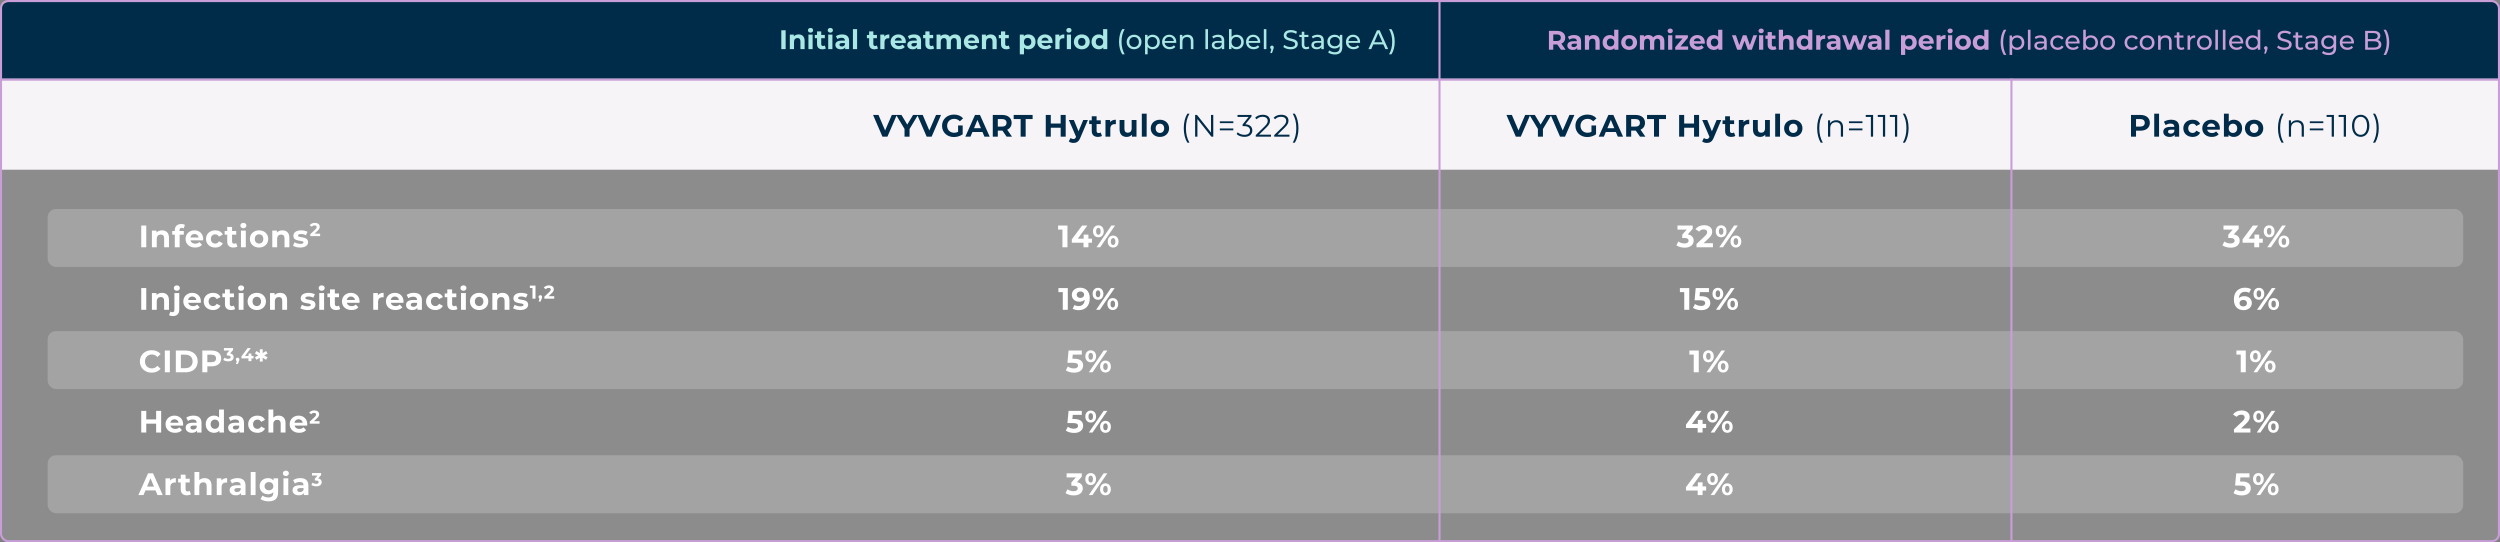
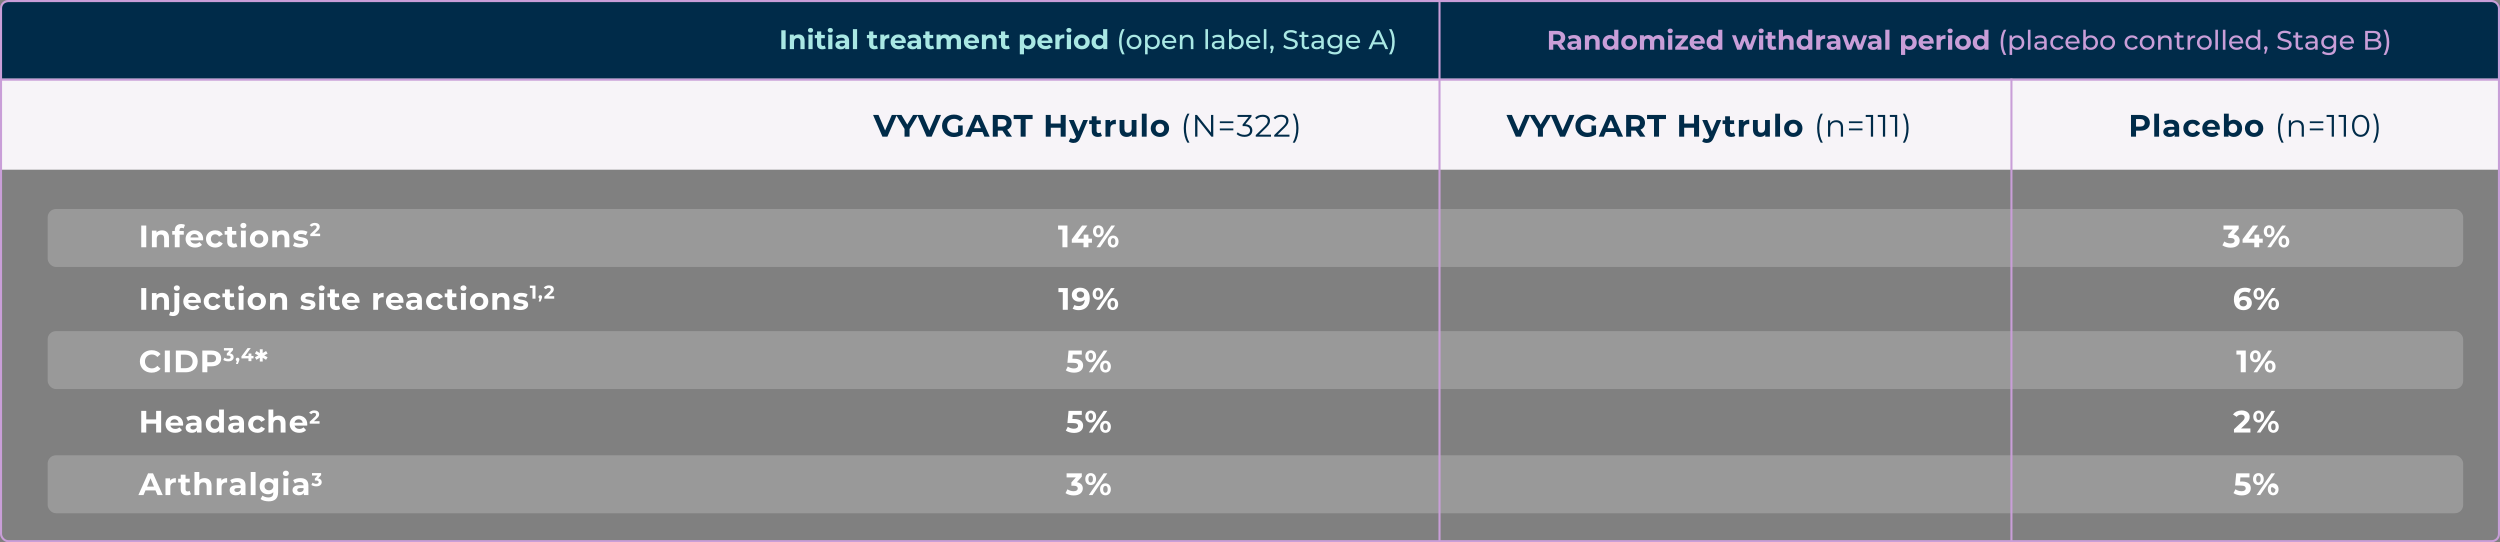
<svg xmlns="http://www.w3.org/2000/svg" width="1120" height="243" viewBox="0 0 1120 243" fill="none">
  <rect x="0" y="0" width="1120" height="243" fill="#808080" stroke="none" />
-   <rect opacity="0.1" width="1120" height="242.914" rx="3.709" fill="white" />
  <rect opacity="0.2" x="21.352" y="93.641" width="1082.15" height="25.96" rx="3.709" fill="white" />
  <rect y="33.379" width="1120" height="42.649" fill="#F7F4F8" />
  <path d="M0 4.634C0 2.586 1.66 0.926 3.709 0.926H1116.29C1118.34 0.926 1120 2.586 1120 4.634V35.23H0V4.634Z" fill="#002B49" />
  <rect opacity="0.2" x="21.352" y="203.973" width="1082.15" height="25.96" rx="3.709" fill="white" />
  <rect opacity="0.2" x="21.352" y="148.344" width="1082.15" height="25.96" rx="3.709" fill="white" />
  <line x1="901.124" y1="35.23" x2="901.124" y2="242.913" stroke="#C99ED8" stroke-width="0.927" />
  <line x1="1120" y1="35.694" y2="35.694" stroke="#C99ED8" stroke-width="0.927" />
  <line x1="644.901" y1="0.926" x2="644.901" y2="242.913" stroke="#C99ED8" stroke-width="0.927" />
  <rect x="0.464" y="0.464" width="1119.07" height="241.987" rx="3.245" stroke="#C99ED8" stroke-width="0.927" />
  <path d="M399.535 51.495H401.774L397.56 61.23H395.335L391.135 51.495H393.569L396.531 58.449L399.535 51.495ZM411.264 51.495L407.481 57.782V61.23H405.228V57.754L401.46 51.495H403.852L406.452 55.821L409.053 51.495H411.264ZM419.345 51.495H421.584L417.37 61.23H415.145L410.945 51.495H413.379L416.341 58.449L419.345 51.495ZM429.224 59.061V56.21H431.282V60.16C430.211 60.966 428.737 61.397 427.346 61.397C424.287 61.397 422.034 59.297 422.034 56.363C422.034 53.428 424.287 51.328 427.388 51.328C429.099 51.328 430.517 51.913 431.463 53.011L430.017 54.346C429.307 53.595 428.487 53.248 427.499 53.248C425.608 53.248 424.315 54.513 424.315 56.363C424.315 58.185 425.608 59.478 427.471 59.478C428.083 59.478 428.654 59.367 429.224 59.061ZM441.019 61.23L440.157 59.144H435.637L434.775 61.23H432.466L436.805 51.495H439.031L443.384 61.23H441.019ZM436.36 57.434H439.448L437.904 53.707L436.36 57.434ZM453.387 61.23H450.967L449.09 58.519H448.978H447.017V61.23H444.764V51.495H448.978C451.579 51.495 453.206 52.844 453.206 55.028C453.206 56.488 452.469 57.559 451.203 58.101L453.387 61.23ZM450.925 55.028C450.925 53.957 450.23 53.331 448.853 53.331H447.017V56.724H448.853C450.23 56.724 450.925 56.085 450.925 55.028ZM457.243 61.23V53.331H454.127V51.495H462.611V53.331H459.496V61.23H457.243ZM475.179 51.495H477.432V61.23H475.179V57.239H470.756V61.23H468.503V51.495H470.756V55.334H475.179V51.495ZM485.294 53.748H487.38L484 61.689C483.277 63.497 482.248 64.04 480.899 64.04C480.134 64.04 479.299 63.789 478.813 63.358L479.605 61.815C479.939 62.107 480.398 62.287 480.829 62.287C481.427 62.287 481.761 62.023 482.053 61.356L482.081 61.286L478.841 53.748H481.08L483.18 58.825L485.294 53.748ZM493.081 59.339L493.665 60.869C493.22 61.189 492.567 61.342 491.899 61.342C490.133 61.342 489.104 60.438 489.104 58.658V55.584H487.949V53.915H489.104V52.093H491.273V53.915H493.137V55.584H491.273V58.63C491.273 59.27 491.621 59.617 492.205 59.617C492.525 59.617 492.845 59.52 493.081 59.339ZM497.326 54.736C497.855 54.013 498.745 53.637 499.899 53.637V55.64C499.718 55.626 499.579 55.612 499.412 55.612C498.216 55.612 497.424 56.266 497.424 57.698V61.23H495.254V53.748H497.326V54.736ZM506.982 53.748H509.152V61.23H507.094V60.34C506.524 60.994 505.689 61.342 504.771 61.342C502.894 61.342 501.573 60.285 501.573 57.976V53.748H503.742V57.656C503.742 58.908 504.298 59.464 505.258 59.464C506.259 59.464 506.982 58.825 506.982 57.448V53.748ZM511.533 61.23V50.911H513.702V61.23H511.533ZM519.647 61.342C517.269 61.342 515.53 59.742 515.53 57.489C515.53 55.236 517.269 53.637 519.647 53.637C522.025 53.637 523.75 55.236 523.75 57.489C523.75 59.742 522.025 61.342 519.647 61.342ZM519.647 59.562C520.732 59.562 521.552 58.783 521.552 57.489C521.552 56.196 520.732 55.417 519.647 55.417C518.562 55.417 517.728 56.196 517.728 57.489C517.728 58.783 518.562 59.562 519.647 59.562ZM531.938 63.928C530.909 62.246 530.325 59.979 530.325 57.42C530.325 54.861 530.909 52.566 531.938 50.911H532.884C531.785 52.817 531.299 54.944 531.299 57.42C531.299 59.895 531.785 62.023 532.884 63.928H531.938ZM542.532 51.495H543.548V61.23H542.699L536.441 53.331V61.23H535.412V51.495H536.26L542.532 59.395V51.495ZM546.484 55.167V54.346H552.534V55.167H546.484ZM546.484 58.38V57.559H552.534V58.38H546.484ZM557.914 55.668C560 55.779 561.043 56.877 561.043 58.435C561.043 60.062 559.861 61.314 557.511 61.314C556.106 61.314 554.757 60.827 554.006 60.062L554.493 59.27C555.119 59.923 556.245 60.396 557.511 60.396C559.124 60.396 560.014 59.645 560.014 58.435C560.014 57.267 559.193 56.502 557.386 56.502H556.69V55.765L559.388 52.385H554.409V51.495H560.668V52.205L557.914 55.668ZM564.05 60.34H569.405V61.23H562.576V60.521L566.623 56.558C567.722 55.473 567.931 54.819 567.931 54.152C567.931 53.025 567.138 52.33 565.65 52.33C564.509 52.33 563.633 52.678 562.993 53.415L562.284 52.803C563.035 51.913 564.245 51.412 565.733 51.412C567.708 51.412 568.96 52.413 568.96 54.04C568.96 54.972 568.668 55.807 567.36 57.086L564.05 60.34ZM572.326 60.34H577.68V61.23H570.851V60.521L574.898 56.558C575.997 55.473 576.206 54.819 576.206 54.152C576.206 53.025 575.413 52.33 573.925 52.33C572.785 52.33 571.908 52.678 571.269 53.415L570.559 52.803C571.31 51.913 572.52 51.412 574.008 51.412C575.983 51.412 577.235 52.413 577.235 54.04C577.235 54.972 576.943 55.807 575.636 57.086L572.326 60.34ZM580.086 63.928H579.141C580.253 62.023 580.74 59.895 580.74 57.42C580.74 54.944 580.253 52.817 579.141 50.911H580.086C581.129 52.566 581.713 54.861 581.713 57.42C581.713 59.979 581.129 62.246 580.086 63.928Z" fill="#002B49" />
  <path d="M683.287 51.495H685.526L681.312 61.23H679.087L674.887 51.495H677.32L680.283 58.449L683.287 51.495ZM695.016 51.495L691.233 57.782V61.23H688.98V57.754L685.211 51.495H687.603L690.204 55.821L692.804 51.495H695.016ZM703.097 51.495H705.336L701.122 61.23H698.897L694.697 51.495H697.13L700.093 58.449L703.097 51.495ZM712.975 59.061V56.21H715.033V60.16C713.963 60.966 712.488 61.397 711.098 61.397C708.038 61.397 705.785 59.297 705.785 56.363C705.785 53.428 708.038 51.328 711.139 51.328C712.85 51.328 714.269 51.913 715.214 53.011L713.768 54.346C713.059 53.595 712.238 53.248 711.251 53.248C709.359 53.248 708.066 54.513 708.066 56.363C708.066 58.185 709.359 59.478 711.223 59.478C711.835 59.478 712.405 59.367 712.975 59.061ZM724.771 61.23L723.908 59.144H719.389L718.526 61.23H716.218L720.557 51.495H722.782L727.135 61.23H724.771ZM720.112 57.434H723.199L721.655 53.707L720.112 57.434ZM737.138 61.23H734.718L732.841 58.519H732.73H730.769V61.23H728.516V51.495H732.73C735.33 51.495 736.958 52.844 736.958 55.028C736.958 56.488 736.22 57.559 734.955 58.101L737.138 61.23ZM734.677 55.028C734.677 53.957 733.981 53.331 732.605 53.331H730.769V56.724H732.605C733.981 56.724 734.677 56.085 734.677 55.028ZM740.994 61.23V53.331H737.879V51.495H746.362V53.331H743.247V61.23H740.994ZM758.93 51.495H761.183V61.23H758.93V57.239H754.508V61.23H752.255V51.495H754.508V55.334H758.93V51.495ZM769.045 53.748H771.131L767.752 61.689C767.028 63.497 765.999 64.04 764.65 64.04C763.885 64.04 763.051 63.789 762.564 63.358L763.357 61.815C763.691 62.107 764.15 62.287 764.581 62.287C765.179 62.287 765.512 62.023 765.805 61.356L765.832 61.286L762.592 53.748H764.831L766.931 58.825L769.045 53.748ZM776.833 59.339L777.417 60.869C776.972 61.189 776.318 61.342 775.65 61.342C773.884 61.342 772.855 60.438 772.855 58.658V55.584H771.701V53.915H772.855V52.093H775.025V53.915H776.888V55.584H775.025V58.63C775.025 59.27 775.372 59.617 775.956 59.617C776.276 59.617 776.596 59.52 776.833 59.339ZM781.078 54.736C781.606 54.013 782.496 53.637 783.65 53.637V55.64C783.47 55.626 783.331 55.612 783.164 55.612C781.968 55.612 781.175 56.266 781.175 57.698V61.23H779.005V53.748H781.078V54.736ZM790.734 53.748H792.903V61.23H790.845V60.34C790.275 60.994 789.44 61.342 788.523 61.342C786.645 61.342 785.324 60.285 785.324 57.976V53.748H787.493V57.656C787.493 58.908 788.05 59.464 789.009 59.464C790.011 59.464 790.734 58.825 790.734 57.448V53.748ZM795.284 61.23V50.911H797.454V61.23H795.284ZM803.398 61.342C801.02 61.342 799.282 59.742 799.282 57.489C799.282 55.236 801.02 53.637 803.398 53.637C805.776 53.637 807.501 55.236 807.501 57.489C807.501 59.742 805.776 61.342 803.398 61.342ZM803.398 59.562C804.483 59.562 805.304 58.783 805.304 57.489C805.304 56.196 804.483 55.417 803.398 55.417C802.314 55.417 801.479 56.196 801.479 57.489C801.479 58.783 802.314 59.562 803.398 59.562ZM815.69 63.928C814.661 62.246 814.077 59.979 814.077 57.42C814.077 54.861 814.661 52.566 815.69 50.911H816.635C815.537 52.817 815.05 54.944 815.05 57.42C815.05 59.895 815.537 62.023 816.635 63.928H815.69ZM822.682 53.86C824.462 53.86 825.686 54.889 825.686 56.989V61.23H824.698V57.086C824.698 55.542 823.892 54.75 822.501 54.75C820.93 54.75 819.942 55.723 819.942 57.392V61.23H818.955V53.915H819.9V55.264C820.429 54.374 821.416 53.86 822.682 53.86ZM828.334 55.167V54.346H834.384V55.167H828.334ZM828.334 58.38V57.559H834.384V58.38H828.334ZM835.856 51.495H839.152V61.23H838.151V52.385H835.856V51.495ZM841.252 51.495H844.548V61.23H843.547V52.385H841.252V51.495ZM846.648 51.495H849.944V61.23H848.943V52.385H846.648V51.495ZM853.421 63.928H852.475C853.588 62.023 854.074 59.895 854.074 57.42C854.074 54.944 853.588 52.817 852.475 50.911H853.421C854.464 52.566 855.048 54.861 855.048 57.42C855.048 59.979 854.464 62.246 853.421 63.928Z" fill="#002B49" />
  <path d="M958.901 51.495C961.502 51.495 963.129 52.844 963.129 55.028C963.129 57.197 961.502 58.546 958.901 58.546H956.94V61.23H954.687V51.495H958.901ZM958.776 56.711C960.153 56.711 960.848 56.085 960.848 55.028C960.848 53.957 960.153 53.331 958.776 53.331H956.94V56.711H958.776ZM965.091 61.23V50.911H967.26V61.23H965.091ZM972.663 53.637C974.944 53.637 976.265 54.694 976.265 56.961V61.23H974.234V60.299C973.831 60.98 973.052 61.342 971.953 61.342C970.201 61.342 969.158 60.368 969.158 59.075C969.158 57.754 970.09 56.836 972.371 56.836H974.095C974.095 55.904 973.539 55.362 972.371 55.362C971.578 55.362 970.757 55.626 970.215 56.057L969.436 54.541C970.257 53.957 971.467 53.637 972.663 53.637ZM972.496 59.882C973.219 59.882 973.845 59.548 974.095 58.866V58.101H972.607C971.592 58.101 971.272 58.477 971.272 58.977C971.272 59.52 971.731 59.882 972.496 59.882ZM982.296 61.342C979.863 61.342 978.124 59.742 978.124 57.489C978.124 55.236 979.863 53.637 982.296 53.637C983.868 53.637 985.106 54.319 985.648 55.542L983.965 56.446C983.562 55.737 982.964 55.417 982.283 55.417C981.184 55.417 980.322 56.182 980.322 57.489C980.322 58.797 981.184 59.562 982.283 59.562C982.964 59.562 983.562 59.256 983.965 58.532L985.648 59.45C985.106 60.646 983.868 61.342 982.296 61.342ZM994.502 57.517C994.502 57.684 994.474 57.92 994.461 58.101H988.8C989.009 59.033 989.802 59.603 990.942 59.603C991.735 59.603 992.305 59.367 992.819 58.88L993.974 60.132C993.278 60.925 992.235 61.342 990.886 61.342C988.3 61.342 986.617 59.715 986.617 57.489C986.617 55.25 988.327 53.637 990.608 53.637C992.806 53.637 994.502 55.111 994.502 57.517ZM990.622 55.278C989.635 55.278 988.925 55.876 988.772 56.836H992.458C992.305 55.89 991.596 55.278 990.622 55.278ZM1000.74 53.637C1002.84 53.637 1004.47 55.139 1004.47 57.489C1004.47 59.84 1002.84 61.342 1000.74 61.342C999.739 61.342 998.932 61.022 998.39 60.368V61.23H996.317V50.911H998.487V54.541C999.043 53.929 999.808 53.637 1000.74 53.637ZM1000.36 59.562C1001.45 59.562 1002.27 58.783 1002.27 57.489C1002.27 56.196 1001.45 55.417 1000.36 55.417C999.28 55.417 998.459 56.196 998.459 57.489C998.459 58.783 999.28 59.562 1000.36 59.562ZM1009.85 61.342C1007.47 61.342 1005.73 59.742 1005.73 57.489C1005.73 55.236 1007.47 53.637 1009.85 53.637C1012.23 53.637 1013.95 55.236 1013.95 57.489C1013.95 59.742 1012.23 61.342 1009.85 61.342ZM1009.85 59.562C1010.94 59.562 1011.76 58.783 1011.76 57.489C1011.76 56.196 1010.94 55.417 1009.85 55.417C1008.77 55.417 1007.93 56.196 1007.93 57.489C1007.93 58.783 1008.77 59.562 1009.85 59.562ZM1022.14 63.928C1021.11 62.246 1020.53 59.979 1020.53 57.42C1020.53 54.861 1021.11 52.566 1022.14 50.911H1023.09C1021.99 52.817 1021.5 54.944 1021.5 57.42C1021.5 59.895 1021.99 62.023 1023.09 63.928H1022.14ZM1029.13 53.86C1030.91 53.86 1032.14 54.889 1032.14 56.989V61.23H1031.15V57.086C1031.15 55.542 1030.34 54.75 1028.95 54.75C1027.38 54.75 1026.39 55.723 1026.39 57.392V61.23H1025.41V53.915H1026.35V55.264C1026.88 54.374 1027.87 53.86 1029.13 53.86ZM1034.79 55.167V54.346H1040.84V55.167H1034.79ZM1034.79 58.38V57.559H1040.84V58.38H1034.79ZM1042.31 51.495H1045.6V61.23H1044.6V52.385H1042.31V51.495ZM1047.7 51.495H1051V61.23H1050V52.385H1047.7V51.495ZM1057.58 61.314C1055.33 61.314 1053.7 59.464 1053.7 56.363C1053.7 53.262 1055.33 51.412 1057.58 51.412C1059.83 51.412 1061.47 53.262 1061.47 56.363C1061.47 59.464 1059.83 61.314 1057.58 61.314ZM1057.58 60.396C1059.28 60.396 1060.44 58.964 1060.44 56.363C1060.44 53.762 1059.28 52.33 1057.58 52.33C1055.88 52.33 1054.71 53.762 1054.71 56.363C1054.71 58.964 1055.88 60.396 1057.58 60.396ZM1064.06 63.928H1063.11C1064.22 62.023 1064.71 59.895 1064.71 57.42C1064.71 54.944 1064.22 52.817 1063.11 50.911H1064.06C1065.1 52.566 1065.68 54.861 1065.68 57.42C1065.68 59.979 1065.1 62.246 1064.06 63.928Z" fill="#002B49" />
  <path d="M63.272 110.789V101.054H65.525V110.789H63.272ZM72.6 103.196C74.367 103.196 75.702 104.225 75.702 106.506V110.789H73.532V106.839C73.532 105.629 72.976 105.073 72.016 105.073C70.973 105.073 70.222 105.713 70.222 107.09V110.789H68.053V103.307H70.125V104.183C70.709 103.543 71.585 103.196 72.6 103.196ZM80.417 103.154V103.474H82.337V105.143H80.473V110.789H78.303V105.143H77.149V103.474H78.303V103.14C78.303 101.457 79.332 100.359 81.196 100.359C81.808 100.359 82.448 100.484 82.851 100.762L82.281 102.333C82.044 102.167 81.739 102.069 81.405 102.069C80.765 102.069 80.417 102.417 80.417 103.154ZM91.022 107.076C91.022 107.243 90.995 107.479 90.981 107.66H85.32C85.529 108.592 86.322 109.162 87.462 109.162C88.255 109.162 88.825 108.925 89.34 108.439L90.494 109.69C89.798 110.483 88.755 110.9 87.406 110.9C84.82 110.9 83.137 109.273 83.137 107.048C83.137 104.809 84.847 103.196 87.128 103.196C89.326 103.196 91.022 104.67 91.022 107.076ZM87.142 104.837C86.155 104.837 85.445 105.435 85.293 106.394H88.978C88.825 105.449 88.116 104.837 87.142 104.837ZM96.453 110.9C94.02 110.9 92.281 109.301 92.281 107.048C92.281 104.795 94.02 103.196 96.453 103.196C98.025 103.196 99.263 103.877 99.805 105.101L98.122 106.005C97.719 105.296 97.121 104.976 96.439 104.976C95.341 104.976 94.479 105.741 94.479 107.048C94.479 108.355 95.341 109.12 96.439 109.12C97.121 109.12 97.719 108.814 98.122 108.091L99.805 109.009C99.263 110.205 98.025 110.9 96.453 110.9ZM105.775 108.898L106.36 110.427C105.915 110.747 105.261 110.9 104.593 110.9C102.827 110.9 101.798 109.996 101.798 108.216V105.143H100.644V103.474H101.798V101.652H103.968V103.474H105.831V105.143H103.968V108.188C103.968 108.828 104.315 109.176 104.899 109.176C105.219 109.176 105.539 109.078 105.775 108.898ZM109.033 102.264C108.226 102.264 107.684 101.735 107.684 101.054C107.684 100.373 108.226 99.844 109.033 99.844C109.84 99.844 110.382 100.345 110.382 101.012C110.382 101.735 109.84 102.264 109.033 102.264ZM107.948 110.789V103.307H110.118V110.789H107.948ZM116.062 110.9C113.684 110.9 111.946 109.301 111.946 107.048C111.946 104.795 113.684 103.196 116.062 103.196C118.441 103.196 120.165 104.795 120.165 107.048C120.165 109.301 118.441 110.9 116.062 110.9ZM116.062 109.12C117.147 109.12 117.968 108.341 117.968 107.048C117.968 105.755 117.147 104.976 116.062 104.976C114.978 104.976 114.143 105.755 114.143 107.048C114.143 108.341 114.978 109.12 116.062 109.12ZM126.534 103.196C128.3 103.196 129.635 104.225 129.635 106.506V110.789H127.466V106.839C127.466 105.629 126.909 105.073 125.95 105.073C124.907 105.073 124.156 105.713 124.156 107.09V110.789H121.986V103.307H124.058V104.183C124.642 103.543 125.519 103.196 126.534 103.196ZM134.49 110.9C133.224 110.9 131.945 110.553 131.249 110.094L131.973 108.536C132.64 108.967 133.655 109.259 134.573 109.259C135.575 109.259 135.95 108.995 135.95 108.578C135.95 107.354 131.43 108.606 131.43 105.616C131.43 104.197 132.71 103.196 134.893 103.196C135.922 103.196 137.063 103.432 137.772 103.849L137.049 105.393C136.312 104.976 135.575 104.837 134.893 104.837C133.92 104.837 133.502 105.143 133.502 105.532C133.502 106.812 138.022 105.574 138.022 108.522C138.022 109.913 136.729 110.9 134.49 110.9ZM140.908 104.688H143.42V105.789H139.006V104.913L141.259 102.785C141.776 102.293 141.868 101.992 141.868 101.709C141.868 101.25 141.551 100.983 140.933 100.983C140.433 100.983 140.007 101.175 139.723 101.567L138.739 100.933C139.189 100.273 140.007 99.848 141.058 99.848C142.36 99.848 143.228 100.515 143.228 101.575C143.228 102.143 143.069 102.66 142.252 103.419L140.908 104.688ZM63.272 138.789V129.054H65.525V138.789H63.272ZM72.6 131.196C74.367 131.196 75.702 132.225 75.702 134.506V138.789H73.532V134.839C73.532 133.629 72.976 133.073 72.016 133.073C70.973 133.073 70.222 133.713 70.222 135.09V138.789H68.053V131.307H70.125V132.183C70.709 131.543 71.585 131.196 72.6 131.196ZM79.221 130.264C78.415 130.264 77.872 129.735 77.872 129.054C77.872 128.373 78.415 127.844 79.221 127.844C80.028 127.844 80.57 128.345 80.57 129.012C80.57 129.735 80.028 130.264 79.221 130.264ZM77.483 141.598C76.815 141.598 76.162 141.473 75.744 141.181L76.329 139.61C76.565 139.776 76.885 139.874 77.246 139.874C77.789 139.874 78.136 139.526 78.136 138.789V131.307H80.306V138.775C80.306 140.5 79.291 141.598 77.483 141.598ZM90.004 135.076C90.004 135.243 89.976 135.479 89.962 135.66H84.302C84.51 136.592 85.303 137.162 86.443 137.162C87.236 137.162 87.806 136.925 88.321 136.439L89.475 137.69C88.78 138.483 87.737 138.9 86.388 138.9C83.801 138.9 82.118 137.273 82.118 135.048C82.118 132.809 83.829 131.196 86.11 131.196C88.307 131.196 90.004 132.67 90.004 135.076ZM86.124 132.837C85.136 132.837 84.427 133.435 84.274 134.394H87.959C87.806 133.449 87.097 132.837 86.124 132.837ZM95.435 138.9C93.001 138.9 91.263 137.301 91.263 135.048C91.263 132.795 93.001 131.196 95.435 131.196C97.006 131.196 98.244 131.877 98.787 133.101L97.104 134.005C96.7 133.296 96.102 132.976 95.421 132.976C94.322 132.976 93.46 133.741 93.46 135.048C93.46 136.355 94.322 137.12 95.421 137.12C96.102 137.12 96.7 136.814 97.104 136.091L98.787 137.009C98.244 138.205 97.006 138.9 95.435 138.9ZM104.757 136.898L105.341 138.427C104.896 138.747 104.242 138.9 103.575 138.9C101.809 138.9 100.779 137.996 100.779 136.216V133.143H99.625V131.474H100.779V129.652H102.949V131.474H104.813V133.143H102.949V136.188C102.949 136.828 103.297 137.176 103.881 137.176C104.201 137.176 104.52 137.078 104.757 136.898ZM108.014 130.264C107.208 130.264 106.665 129.735 106.665 129.054C106.665 128.373 107.208 127.844 108.014 127.844C108.821 127.844 109.363 128.345 109.363 129.012C109.363 129.735 108.821 130.264 108.014 130.264ZM106.93 138.789V131.307H109.099V138.789H106.93ZM115.044 138.9C112.666 138.9 110.927 137.301 110.927 135.048C110.927 132.795 112.666 131.196 115.044 131.196C117.422 131.196 119.147 132.795 119.147 135.048C119.147 137.301 117.422 138.9 115.044 138.9ZM115.044 137.12C116.129 137.12 116.949 136.341 116.949 135.048C116.949 133.755 116.129 132.976 115.044 132.976C113.959 132.976 113.125 133.755 113.125 135.048C113.125 136.341 113.959 137.12 115.044 137.12ZM125.515 131.196C127.281 131.196 128.617 132.225 128.617 134.506V138.789H126.447V134.839C126.447 133.629 125.891 133.073 124.931 133.073C123.888 133.073 123.137 133.713 123.137 135.09V138.789H120.968V131.307H123.04V132.183C123.624 131.543 124.5 131.196 125.515 131.196ZM137.781 138.9C136.515 138.9 135.236 138.553 134.54 138.094L135.263 136.536C135.931 136.967 136.946 137.259 137.864 137.259C138.865 137.259 139.241 136.995 139.241 136.578C139.241 135.354 134.721 136.606 134.721 133.616C134.721 132.197 136.001 131.196 138.184 131.196C139.213 131.196 140.354 131.432 141.063 131.849L140.34 133.393C139.603 132.976 138.865 132.837 138.184 132.837C137.21 132.837 136.793 133.143 136.793 133.532C136.793 134.812 141.313 133.574 141.313 136.522C141.313 137.913 140.02 138.9 137.781 138.9ZM144.107 130.264C143.301 130.264 142.758 129.735 142.758 129.054C142.758 128.373 143.301 127.844 144.107 127.844C144.914 127.844 145.456 128.345 145.456 129.012C145.456 129.735 144.914 130.264 144.107 130.264ZM143.023 138.789V131.307H145.192V138.789H143.023ZM151.818 136.898L152.402 138.427C151.957 138.747 151.304 138.9 150.636 138.9C148.87 138.9 147.841 137.996 147.841 136.216V133.143H146.686V131.474H147.841V129.652H150.01V131.474H151.874V133.143H150.01V136.188C150.01 136.828 150.358 137.176 150.942 137.176C151.262 137.176 151.582 137.078 151.818 136.898ZM161.089 135.076C161.089 135.243 161.061 135.479 161.048 135.66H155.387C155.596 136.592 156.389 137.162 157.529 137.162C158.322 137.162 158.892 136.925 159.406 136.439L160.561 137.69C159.865 138.483 158.822 138.9 157.473 138.9C154.887 138.9 153.204 137.273 153.204 135.048C153.204 132.809 154.914 131.196 157.195 131.196C159.393 131.196 161.089 132.67 161.089 135.076ZM157.209 132.837C156.222 132.837 155.512 133.435 155.359 134.394H159.045C158.892 133.449 158.183 132.837 157.209 132.837ZM169.286 132.294C169.815 131.571 170.705 131.196 171.859 131.196V133.198C171.678 133.184 171.539 133.171 171.372 133.171C170.176 133.171 169.384 133.824 169.384 135.257V138.789H167.214V131.307H169.286V132.294ZM180.781 135.076C180.781 135.243 180.753 135.479 180.739 135.66H175.079C175.288 136.592 176.08 137.162 177.221 137.162C178.014 137.162 178.584 136.925 179.098 136.439L180.253 137.69C179.557 138.483 178.514 138.9 177.165 138.9C174.578 138.9 172.896 137.273 172.896 135.048C172.896 132.809 174.606 131.196 176.887 131.196C179.084 131.196 180.781 132.67 180.781 135.076ZM176.901 132.837C175.914 132.837 175.204 133.435 175.051 134.394H178.737C178.584 133.449 177.875 132.837 176.901 132.837ZM185.411 131.196C187.691 131.196 189.013 132.253 189.013 134.52V138.789H186.982V137.857C186.579 138.539 185.8 138.9 184.701 138.9C182.949 138.9 181.906 137.927 181.906 136.633C181.906 135.312 182.838 134.394 185.118 134.394H186.843C186.843 133.463 186.287 132.92 185.118 132.92C184.326 132.92 183.505 133.184 182.963 133.616L182.184 132.1C183.005 131.516 184.215 131.196 185.411 131.196ZM185.244 137.44C185.967 137.44 186.593 137.106 186.843 136.425V135.66H185.355C184.34 135.66 184.02 136.035 184.02 136.536C184.02 137.078 184.479 137.44 185.244 137.44ZM195.044 138.9C192.611 138.9 190.872 137.301 190.872 135.048C190.872 132.795 192.611 131.196 195.044 131.196C196.616 131.196 197.854 131.877 198.396 133.101L196.713 134.005C196.31 133.296 195.712 132.976 195.03 132.976C193.932 132.976 193.069 133.741 193.069 135.048C193.069 136.355 193.932 137.12 195.03 137.12C195.712 137.12 196.31 136.814 196.713 136.091L198.396 137.009C197.854 138.205 196.616 138.9 195.044 138.9ZM204.366 136.898L204.95 138.427C204.505 138.747 203.852 138.9 203.184 138.9C201.418 138.9 200.389 137.996 200.389 136.216V133.143H199.235V131.474H200.389V129.652H202.558V131.474H204.422V133.143H202.558V136.188C202.558 136.828 202.906 137.176 203.49 137.176C203.81 137.176 204.13 137.078 204.366 136.898ZM207.624 130.264C206.817 130.264 206.275 129.735 206.275 129.054C206.275 128.373 206.817 127.844 207.624 127.844C208.431 127.844 208.973 128.345 208.973 129.012C208.973 129.735 208.431 130.264 207.624 130.264ZM206.539 138.789V131.307H208.709V138.789H206.539ZM214.653 138.9C212.275 138.9 210.537 137.301 210.537 135.048C210.537 132.795 212.275 131.196 214.653 131.196C217.032 131.196 218.756 132.795 218.756 135.048C218.756 137.301 217.032 138.9 214.653 138.9ZM214.653 137.12C215.738 137.12 216.559 136.341 216.559 135.048C216.559 133.755 215.738 132.976 214.653 132.976C213.569 132.976 212.734 133.755 212.734 135.048C212.734 136.341 213.569 137.12 214.653 137.12ZM225.125 131.196C226.891 131.196 228.226 132.225 228.226 134.506V138.789H226.057V134.839C226.057 133.629 225.5 133.073 224.541 133.073C223.498 133.073 222.747 133.713 222.747 135.09V138.789H220.577V131.307H222.649V132.183C223.233 131.543 224.109 131.196 225.125 131.196ZM233.081 138.9C231.815 138.9 230.536 138.553 229.84 138.094L230.563 136.536C231.231 136.967 232.246 137.259 233.164 137.259C234.165 137.259 234.541 136.995 234.541 136.578C234.541 135.354 230.021 136.606 230.021 133.616C230.021 132.197 231.301 131.196 233.484 131.196C234.513 131.196 235.654 131.432 236.363 131.849L235.64 133.393C234.903 132.976 234.165 132.837 233.484 132.837C232.51 132.837 232.093 133.143 232.093 133.532C232.093 134.812 236.613 133.574 236.613 136.522C236.613 137.913 235.32 138.9 233.081 138.9ZM237.38 127.948H239.9V133.789H238.548V129.033H237.38V127.948ZM242.061 132.237C242.529 132.237 242.862 132.562 242.862 133.038C242.862 133.255 242.829 133.414 242.637 133.873L242.161 135.074H241.335L241.702 133.747C241.427 133.639 241.252 133.38 241.252 133.038C241.252 132.554 241.602 132.237 242.061 132.237ZM245.774 132.688H248.286V133.789H243.871V132.913L246.124 130.785C246.642 130.293 246.733 129.992 246.733 129.709C246.733 129.25 246.416 128.983 245.799 128.983C245.298 128.983 244.873 129.175 244.589 129.567L243.604 128.933C244.055 128.273 244.873 127.848 245.924 127.848C247.226 127.848 248.094 128.515 248.094 129.575C248.094 130.143 247.935 130.66 247.117 131.419L245.774 132.688ZM67.93 166.956C64.913 166.956 62.66 164.856 62.66 161.922C62.66 158.987 64.913 156.887 67.944 156.887C69.627 156.887 71.032 157.499 71.95 158.612L70.503 159.947C69.85 159.196 69.029 158.806 68.056 158.806C66.234 158.806 64.94 160.086 64.94 161.922C64.94 163.757 66.234 165.037 68.056 165.037C69.029 165.037 69.85 164.647 70.503 163.882L71.95 165.218C71.032 166.344 69.627 166.956 67.93 166.956ZM73.842 166.789V157.054H76.095V166.789H73.842ZM78.776 166.789V157.054H83.199C86.383 157.054 88.567 158.973 88.567 161.922C88.567 164.87 86.383 166.789 83.199 166.789H78.776ZM81.029 164.939H83.087C85.02 164.939 86.286 163.785 86.286 161.922C86.286 160.058 85.02 158.904 83.087 158.904H81.029V164.939ZM94.851 157.054C97.451 157.054 99.079 158.403 99.079 160.586C99.079 162.756 97.451 164.105 94.851 164.105H92.89V166.789H90.637V157.054H94.851ZM94.725 162.269C96.102 162.269 96.798 161.643 96.798 160.586C96.798 159.516 96.102 158.89 94.725 158.89H92.89V162.269H94.725ZM103.093 158.326C104.145 158.493 104.679 159.144 104.679 160.003C104.679 160.988 103.919 161.889 102.259 161.889C101.441 161.889 100.598 161.664 100.031 161.263L100.557 160.229C100.999 160.562 101.616 160.754 102.226 160.754C102.901 160.754 103.319 160.479 103.319 160.003C103.319 159.561 102.993 159.286 102.226 159.286H101.608V158.393L102.81 157.033H100.323V155.948H104.412V156.824L103.093 158.326ZM106.45 160.237C106.917 160.237 107.251 160.562 107.251 161.038C107.251 161.255 107.218 161.414 107.026 161.873L106.55 163.074H105.724L106.091 161.747C105.816 161.639 105.64 161.38 105.64 161.038C105.64 160.554 105.991 160.237 106.45 160.237ZM113.577 159.461V160.562H112.626V161.789H111.308V160.562H108.162V159.653L110.915 155.948H112.334L109.781 159.461H111.349V158.368H112.626V159.461H113.577ZM119.882 158.389L118.366 159.223L119.882 160.044L119.201 161.184L117.671 160.28L117.699 161.963H116.391L116.405 160.267L114.875 161.184L114.208 160.044L115.724 159.223L114.208 158.389L114.875 157.249L116.405 158.167L116.391 156.47H117.699L117.671 158.167L119.201 157.249L119.882 158.389ZM69.947 184.054H72.2V193.789H69.947V189.798H65.525V193.789H63.272V184.054H65.525V187.892H69.947V184.054ZM82.05 190.076C82.05 190.243 82.022 190.479 82.009 190.66H76.348C76.557 191.592 77.35 192.162 78.49 192.162C79.283 192.162 79.853 191.925 80.368 191.439L81.522 192.69C80.826 193.483 79.783 193.9 78.434 193.9C75.848 193.9 74.165 192.273 74.165 190.048C74.165 187.809 75.875 186.196 78.156 186.196C80.354 186.196 82.05 187.67 82.05 190.076ZM78.17 187.837C77.183 187.837 76.474 188.435 76.32 189.394H80.006C79.853 188.449 79.144 187.837 78.17 187.837ZM86.68 186.196C88.96 186.196 90.282 187.253 90.282 189.52V193.789H88.251V192.857C87.848 193.539 87.069 193.9 85.97 193.9C84.218 193.9 83.175 192.927 83.175 191.633C83.175 190.312 84.107 189.394 86.388 189.394H88.112C88.112 188.463 87.556 187.92 86.388 187.92C85.595 187.92 84.774 188.184 84.232 188.616L83.453 187.1C84.274 186.516 85.484 186.196 86.68 186.196ZM86.513 192.44C87.236 192.44 87.862 192.106 88.112 191.425V190.66H86.624C85.609 190.66 85.289 191.035 85.289 191.536C85.289 192.078 85.748 192.44 86.513 192.44ZM98.149 183.47H100.319V193.789H98.247V192.927C97.704 193.58 96.912 193.9 95.91 193.9C93.796 193.9 92.169 192.398 92.169 190.048C92.169 187.698 93.796 186.196 95.91 186.196C96.828 186.196 97.607 186.488 98.149 187.1V183.47ZM96.286 192.12C97.356 192.12 98.191 191.341 98.191 190.048C98.191 188.755 97.356 187.976 96.286 187.976C95.201 187.976 94.366 188.755 94.366 190.048C94.366 191.341 95.201 192.12 96.286 192.12ZM105.715 186.196C107.996 186.196 109.317 187.253 109.317 189.52V193.789H107.287V192.857C106.884 193.539 106.105 193.9 105.006 193.9C103.254 193.9 102.211 192.927 102.211 191.633C102.211 190.312 103.143 189.394 105.423 189.394H107.148C107.148 188.463 106.592 187.92 105.423 187.92C104.631 187.92 103.81 188.184 103.268 188.616L102.489 187.1C103.31 186.516 104.519 186.196 105.715 186.196ZM105.549 192.44C106.272 192.44 106.898 192.106 107.148 191.425V190.66H105.66C104.645 190.66 104.325 191.035 104.325 191.536C104.325 192.078 104.784 192.44 105.549 192.44ZM115.349 193.9C112.915 193.9 111.177 192.301 111.177 190.048C111.177 187.795 112.915 186.196 115.349 186.196C116.921 186.196 118.159 186.877 118.701 188.101L117.018 189.005C116.615 188.296 116.017 187.976 115.335 187.976C114.237 187.976 113.374 188.741 113.374 190.048C113.374 191.355 114.237 192.12 115.335 192.12C116.017 192.12 116.615 191.814 117.018 191.091L118.701 192.009C118.159 193.205 116.921 193.9 115.349 193.9ZM124.814 186.196C126.58 186.196 127.916 187.225 127.916 189.506V193.789H125.746V189.839C125.746 188.629 125.19 188.073 124.23 188.073C123.187 188.073 122.436 188.713 122.436 190.09V193.789H120.267V183.47H122.436V187.086C123.02 186.502 123.855 186.196 124.814 186.196ZM137.664 190.076C137.664 190.243 137.636 190.479 137.622 190.66H131.962C132.17 191.592 132.963 192.162 134.103 192.162C134.896 192.162 135.466 191.925 135.981 191.439L137.135 192.69C136.44 193.483 135.397 193.9 134.048 193.9C131.461 193.9 129.778 192.273 129.778 190.048C129.778 187.809 131.489 186.196 133.77 186.196C135.967 186.196 137.664 187.67 137.664 190.076ZM133.784 187.837C132.796 187.837 132.087 188.435 131.934 189.394H135.619C135.466 188.449 134.757 187.837 133.784 187.837ZM140.655 188.688H143.167V189.789H138.753V188.913L141.006 186.785C141.523 186.293 141.615 185.992 141.615 185.709C141.615 185.25 141.298 184.983 140.681 184.983C140.18 184.983 139.754 185.175 139.471 185.567L138.486 184.933C138.937 184.273 139.754 183.848 140.806 183.848C142.107 183.848 142.975 184.515 142.975 185.575C142.975 186.143 142.817 186.66 141.999 187.419L140.655 188.688ZM70.545 221.789L69.683 219.703H65.163L64.301 221.789H61.992L66.331 212.054H68.556L72.909 221.789H70.545ZM65.886 217.992H68.974L67.43 214.265L65.886 217.992ZM76.209 215.294C76.738 214.571 77.628 214.196 78.782 214.196V216.198C78.601 216.184 78.462 216.171 78.295 216.171C77.099 216.171 76.307 216.824 76.307 218.257V221.789H74.137V214.307H76.209V215.294ZM84.943 219.898L85.527 221.427C85.082 221.747 84.428 221.9 83.761 221.9C81.995 221.9 80.965 220.996 80.965 219.216V216.143H79.811V214.474H80.965V212.652H83.135V214.474H84.998V216.143H83.135V219.188C83.135 219.828 83.483 220.176 84.067 220.176C84.386 220.176 84.706 220.078 84.943 219.898ZM91.663 214.196C93.43 214.196 94.765 215.225 94.765 217.506V221.789H92.595V217.839C92.595 216.629 92.039 216.073 91.079 216.073C90.036 216.073 89.285 216.713 89.285 218.09V221.789H87.116V211.47H89.285V215.086C89.869 214.502 90.704 214.196 91.663 214.196ZM99.174 215.294C99.703 214.571 100.593 214.196 101.747 214.196V216.198C101.566 216.184 101.427 216.171 101.26 216.171C100.064 216.171 99.272 216.824 99.272 218.257V221.789H97.102V214.307H99.174V215.294ZM106.385 214.196C108.666 214.196 109.987 215.253 109.987 217.52V221.789H107.957V220.857C107.553 221.539 106.775 221.9 105.676 221.9C103.924 221.9 102.88 220.927 102.88 219.633C102.88 218.312 103.812 217.394 106.093 217.394H107.818C107.818 216.463 107.261 215.92 106.093 215.92C105.3 215.92 104.48 216.184 103.937 216.616L103.159 215.1C103.979 214.516 105.189 214.196 106.385 214.196ZM106.218 220.44C106.941 220.44 107.567 220.106 107.818 219.425V218.66H106.329C105.314 218.66 104.994 219.035 104.994 219.536C104.994 220.078 105.453 220.44 106.218 220.44ZM112.322 221.789V211.47H114.491V221.789H112.322ZM122.536 214.307H124.594V220.537C124.594 223.319 123.092 224.598 120.394 224.598C118.975 224.598 117.599 224.251 116.722 223.569L117.585 222.012C118.224 222.526 119.267 222.86 120.227 222.86C121.757 222.86 122.424 222.165 122.424 220.816V220.496C121.854 221.122 121.034 221.427 120.06 221.427C117.988 221.427 116.319 219.995 116.319 217.812C116.319 215.628 117.988 214.196 120.06 214.196C121.103 214.196 121.965 214.543 122.536 215.267V214.307ZM120.491 219.647C121.632 219.647 122.452 218.91 122.452 217.812C122.452 216.713 121.632 215.976 120.491 215.976C119.351 215.976 118.516 216.713 118.516 217.812C118.516 218.91 119.351 219.647 120.491 219.647ZM128.069 213.264C127.262 213.264 126.72 212.735 126.72 212.054C126.72 211.373 127.262 210.844 128.069 210.844C128.875 210.844 129.418 211.345 129.418 212.012C129.418 212.735 128.875 213.264 128.069 213.264ZM126.984 221.789V214.307H129.154V221.789H126.984ZM134.556 214.196C136.837 214.196 138.158 215.253 138.158 217.52V221.789H136.127V220.857C135.724 221.539 134.945 221.9 133.847 221.9C132.094 221.9 131.051 220.927 131.051 219.633C131.051 218.312 131.983 217.394 134.264 217.394H135.988C135.988 216.463 135.432 215.92 134.264 215.92C133.471 215.92 132.651 216.184 132.108 216.616L131.329 215.1C132.15 214.516 133.36 214.196 134.556 214.196ZM134.389 220.44C135.112 220.44 135.738 220.106 135.988 219.425V218.66H134.5C133.485 218.66 133.165 219.035 133.165 219.536C133.165 220.078 133.624 220.44 134.389 220.44ZM142.545 214.326C143.596 214.493 144.13 215.144 144.13 216.003C144.13 216.988 143.371 217.889 141.711 217.889C140.893 217.889 140.05 217.664 139.483 217.263L140.008 216.229C140.451 216.562 141.068 216.754 141.677 216.754C142.353 216.754 142.77 216.479 142.77 216.003C142.77 215.561 142.445 215.286 141.677 215.286H141.06V214.393L142.261 213.033H139.775V211.948H143.863V212.824L142.545 214.326Z" fill="white" />
  <path d="M474.018 101.054H478.218V110.789H475.965V102.862H474.018V101.054ZM489.194 106.909V108.745H487.609V110.789H485.411V108.745H480.168V107.229L484.758 101.054H487.122L482.866 106.909H485.481V105.087H487.609V106.909H489.194ZM492.071 106.311C490.652 106.311 489.651 105.268 489.651 103.627C489.651 101.986 490.652 100.943 492.071 100.943C493.489 100.943 494.477 101.972 494.477 103.627C494.477 105.282 493.489 106.311 492.071 106.311ZM491.223 110.789L497.87 101.054H499.525L492.878 110.789H491.223ZM492.071 105.171C492.683 105.171 493.086 104.67 493.086 103.627C493.086 102.584 492.683 102.083 492.071 102.083C491.473 102.083 491.056 102.598 491.056 103.627C491.056 104.656 491.473 105.171 492.071 105.171ZM498.677 110.9C497.272 110.9 496.271 109.857 496.271 108.216C496.271 106.575 497.272 105.532 498.677 105.532C500.095 105.532 501.097 106.575 501.097 108.216C501.097 109.857 500.095 110.9 498.677 110.9ZM498.677 109.76C499.289 109.76 499.692 109.245 499.692 108.216C499.692 107.187 499.289 106.673 498.677 106.673C498.079 106.673 497.662 107.173 497.662 108.216C497.662 109.259 498.079 109.76 498.677 109.76ZM474.174 129.054H478.374V138.789H476.121V130.862H474.174V129.054ZM483.857 128.887C486.555 128.887 488.21 130.57 488.21 133.713C488.21 137.078 486.194 138.956 483.245 138.956C482.216 138.956 481.229 138.72 480.547 138.288L481.382 136.633C481.91 136.995 482.536 137.12 483.203 137.12C484.817 137.12 485.874 136.161 485.943 134.283C485.373 134.853 484.539 135.159 483.523 135.159C481.646 135.159 480.172 133.963 480.172 132.127C480.172 130.139 481.799 128.887 483.857 128.887ZM484.024 133.476C485.011 133.476 485.693 132.865 485.693 132.016C485.693 131.182 485.067 130.57 483.996 130.57C483.037 130.57 482.369 131.126 482.369 132.016C482.369 132.906 483.023 133.476 484.024 133.476ZM491.915 134.311C490.496 134.311 489.495 133.268 489.495 131.627C489.495 129.986 490.496 128.943 491.915 128.943C493.333 128.943 494.321 129.972 494.321 131.627C494.321 133.282 493.333 134.311 491.915 134.311ZM491.066 138.789L497.714 129.054H499.369L492.721 138.789H491.066ZM491.915 133.171C492.527 133.171 492.93 132.67 492.93 131.627C492.93 130.584 492.527 130.083 491.915 130.083C491.317 130.083 490.9 130.598 490.9 131.627C490.9 132.656 491.317 133.171 491.915 133.171ZM498.521 138.9C497.116 138.9 496.115 137.857 496.115 136.216C496.115 134.575 497.116 133.532 498.521 133.532C499.939 133.532 500.941 134.575 500.941 136.216C500.941 137.857 499.939 138.9 498.521 138.9ZM498.521 137.76C499.133 137.76 499.536 137.245 499.536 136.216C499.536 135.187 499.133 134.673 498.521 134.673C497.923 134.673 497.505 135.173 497.505 136.216C497.505 137.259 497.923 137.76 498.521 137.76ZM481.225 160.712C484.104 160.712 485.244 162.005 485.244 163.729C485.244 165.454 483.979 166.956 481.197 166.956C479.848 166.956 478.43 166.58 477.484 165.913L478.374 164.188C479.111 164.745 480.126 165.065 481.142 165.065C482.268 165.065 482.963 164.592 482.963 163.799C482.963 163.034 482.463 162.533 480.697 162.533H478.207L478.708 157.054H484.646V158.862H480.585L480.432 160.712H481.225ZM488.646 162.311C487.228 162.311 486.227 161.268 486.227 159.627C486.227 157.986 487.228 156.943 488.646 156.943C490.065 156.943 491.052 157.972 491.052 159.627C491.052 161.282 490.065 162.311 488.646 162.311ZM487.798 166.789L494.446 157.054H496.101L489.453 166.789H487.798ZM488.646 161.171C489.258 161.171 489.662 160.67 489.662 159.627C489.662 158.584 489.258 158.083 488.646 158.083C488.048 158.083 487.631 158.598 487.631 159.627C487.631 160.656 488.048 161.171 488.646 161.171ZM495.252 166.9C493.848 166.9 492.846 165.857 492.846 164.216C492.846 162.575 493.848 161.532 495.252 161.532C496.671 161.532 497.672 162.575 497.672 164.216C497.672 165.857 496.671 166.9 495.252 166.9ZM495.252 165.76C495.864 165.76 496.268 165.245 496.268 164.216C496.268 163.187 495.864 162.673 495.252 162.673C494.654 162.673 494.237 163.173 494.237 164.216C494.237 165.259 494.654 165.76 495.252 165.76ZM481.225 187.712C484.104 187.712 485.244 189.005 485.244 190.729C485.244 192.454 483.979 193.956 481.197 193.956C479.848 193.956 478.43 193.58 477.484 192.913L478.374 191.188C479.111 191.745 480.126 192.065 481.142 192.065C482.268 192.065 482.963 191.592 482.963 190.799C482.963 190.034 482.463 189.533 480.697 189.533H478.207L478.708 184.054H484.646V185.862H480.585L480.432 187.712H481.225ZM488.646 189.311C487.228 189.311 486.227 188.268 486.227 186.627C486.227 184.986 487.228 183.943 488.646 183.943C490.065 183.943 491.052 184.972 491.052 186.627C491.052 188.282 490.065 189.311 488.646 189.311ZM487.798 193.789L494.446 184.054H496.101L489.453 193.789H487.798ZM488.646 188.171C489.258 188.171 489.662 187.67 489.662 186.627C489.662 185.584 489.258 185.083 488.646 185.083C488.048 185.083 487.631 185.598 487.631 186.627C487.631 187.656 488.048 188.171 488.646 188.171ZM495.252 193.9C493.848 193.9 492.846 192.857 492.846 191.216C492.846 189.575 493.848 188.532 495.252 188.532C496.671 188.532 497.672 189.575 497.672 191.216C497.672 192.857 496.671 193.9 495.252 193.9ZM495.252 192.76C495.864 192.76 496.268 192.245 496.268 191.216C496.268 190.187 495.864 189.673 495.252 189.673C494.654 189.673 494.237 190.173 494.237 191.216C494.237 192.259 494.654 192.76 495.252 192.76ZM482.455 216.018C484.208 216.296 485.098 217.38 485.098 218.813C485.098 220.454 483.832 221.956 481.065 221.956C479.702 221.956 478.297 221.58 477.351 220.913L478.228 219.188C478.965 219.745 479.994 220.065 481.009 220.065C482.135 220.065 482.831 219.606 482.831 218.813C482.831 218.076 482.288 217.617 481.009 217.617H479.98V216.129L481.983 213.862H477.838V212.054H484.653V213.514L482.455 216.018ZM488.626 217.311C487.207 217.311 486.206 216.268 486.206 214.627C486.206 212.986 487.207 211.943 488.626 211.943C490.045 211.943 491.032 212.972 491.032 214.627C491.032 216.282 490.045 217.311 488.626 217.311ZM487.778 221.789L494.425 212.054H496.08L489.433 221.789H487.778ZM488.626 216.171C489.238 216.171 489.641 215.67 489.641 214.627C489.641 213.584 489.238 213.083 488.626 213.083C488.028 213.083 487.611 213.598 487.611 214.627C487.611 215.656 488.028 216.171 488.626 216.171ZM495.232 221.9C493.827 221.9 492.826 220.857 492.826 219.216C492.826 217.575 493.827 216.532 495.232 216.532C496.651 216.532 497.652 217.575 497.652 219.216C497.652 220.857 496.651 221.9 495.232 221.9ZM495.232 220.76C495.844 220.76 496.247 220.245 496.247 219.216C496.247 218.187 495.844 217.673 495.232 217.673C494.634 217.673 494.217 218.173 494.217 219.216C494.217 220.259 494.634 220.76 495.232 220.76Z" fill="white" />
-   <path d="M756.126 105.018C757.878 105.296 758.768 106.38 758.768 107.813C758.768 109.454 757.503 110.956 754.735 110.956C753.372 110.956 751.967 110.58 751.022 109.913L751.898 108.188C752.635 108.745 753.664 109.065 754.679 109.065C755.806 109.065 756.501 108.606 756.501 107.813C756.501 107.076 755.959 106.617 754.679 106.617H753.65V105.129L755.653 102.862H751.508V101.054H758.323V102.514L756.126 105.018ZM763.199 108.953H767.385V110.789H760.028V109.329L763.783 105.782C764.645 104.962 764.798 104.461 764.798 103.988C764.798 103.223 764.27 102.778 763.24 102.778C762.406 102.778 761.697 103.098 761.224 103.752L759.583 102.695C760.334 101.596 761.697 100.887 763.449 100.887C765.619 100.887 767.065 102 767.065 103.766C767.065 104.712 766.801 105.574 765.438 106.839L763.199 108.953ZM771.074 106.311C769.655 106.311 768.654 105.268 768.654 103.627C768.654 101.986 769.655 100.943 771.074 100.943C772.493 100.943 773.48 101.972 773.48 103.627C773.48 105.282 772.493 106.311 771.074 106.311ZM770.226 110.789L776.873 101.054H778.528L771.881 110.789H770.226ZM771.074 105.171C771.686 105.171 772.089 104.67 772.089 103.627C772.089 102.584 771.686 102.083 771.074 102.083C770.476 102.083 770.059 102.598 770.059 103.627C770.059 104.656 770.476 105.171 771.074 105.171ZM777.68 110.9C776.275 110.9 775.274 109.857 775.274 108.216C775.274 106.575 776.275 105.532 777.68 105.532C779.099 105.532 780.1 106.575 780.1 108.216C780.1 109.857 779.099 110.9 777.68 110.9ZM777.68 109.76C778.292 109.76 778.695 109.245 778.695 108.216C778.695 107.187 778.292 106.673 777.68 106.673C777.082 106.673 776.665 107.173 776.665 108.216C776.665 109.259 777.082 109.76 777.68 109.76ZM752.593 129.054H756.793V138.789H754.54V130.862H752.593V129.054ZM762.193 132.712C765.072 132.712 766.212 134.005 766.212 135.729C766.212 137.454 764.946 138.956 762.165 138.956C760.816 138.956 759.397 138.58 758.452 137.913L759.342 136.188C760.079 136.745 761.094 137.065 762.109 137.065C763.236 137.065 763.931 136.592 763.931 135.799C763.931 135.034 763.43 134.533 761.664 134.533H759.175L759.676 129.054H765.614V130.862H761.553L761.4 132.712H762.193ZM769.614 134.311C768.195 134.311 767.194 133.268 767.194 131.627C767.194 129.986 768.195 128.943 769.614 128.943C771.033 128.943 772.02 129.972 772.02 131.627C772.02 133.282 771.033 134.311 769.614 134.311ZM768.766 138.789L775.413 129.054H777.068L770.421 138.789H768.766ZM769.614 133.171C770.226 133.171 770.629 132.67 770.629 131.627C770.629 130.584 770.226 130.083 769.614 130.083C769.016 130.083 768.599 130.598 768.599 131.627C768.599 132.656 769.016 133.171 769.614 133.171ZM776.22 138.9C774.815 138.9 773.814 137.857 773.814 136.216C773.814 134.575 774.815 133.532 776.22 133.532C777.639 133.532 778.64 134.575 778.64 136.216C778.64 137.857 777.639 138.9 776.22 138.9ZM776.22 137.76C776.832 137.76 777.235 137.245 777.235 136.216C777.235 135.187 776.832 134.673 776.22 134.673C775.622 134.673 775.205 135.173 775.205 136.216C775.205 137.259 775.622 137.76 776.22 137.76ZM756.846 157.054H761.046V166.789H758.793V158.862H756.846V157.054ZM765.361 162.311C763.942 162.311 762.941 161.268 762.941 159.627C762.941 157.986 763.942 156.943 765.361 156.943C766.78 156.943 767.767 157.972 767.767 159.627C767.767 161.282 766.78 162.311 765.361 162.311ZM764.513 166.789L771.16 157.054H772.815L766.168 166.789H764.513ZM765.361 161.171C765.973 161.171 766.376 160.67 766.376 159.627C766.376 158.584 765.973 158.083 765.361 158.083C764.763 158.083 764.346 158.598 764.346 159.627C764.346 160.656 764.763 161.171 765.361 161.171ZM771.967 166.9C770.562 166.9 769.561 165.857 769.561 164.216C769.561 162.575 770.562 161.532 771.967 161.532C773.385 161.532 774.387 162.575 774.387 164.216C774.387 165.857 773.385 166.9 771.967 166.9ZM771.967 165.76C772.579 165.76 772.982 165.245 772.982 164.216C772.982 163.187 772.579 162.673 771.967 162.673C771.369 162.673 770.952 163.173 770.952 164.216C770.952 165.259 771.369 165.76 771.967 165.76ZM764.345 189.909V191.745H762.76V193.789H760.562V191.745H755.319V190.229L759.909 184.054H762.273L758.017 189.909H760.632V188.087H762.76V189.909H764.345ZM767.222 189.311C765.803 189.311 764.802 188.268 764.802 186.627C764.802 184.986 765.803 183.943 767.222 183.943C768.64 183.943 769.628 184.972 769.628 186.627C769.628 188.282 768.64 189.311 767.222 189.311ZM766.373 193.789L773.021 184.054H774.676L768.028 193.789H766.373ZM767.222 188.171C767.834 188.171 768.237 187.67 768.237 186.627C768.237 185.584 767.834 185.083 767.222 185.083C766.624 185.083 766.206 185.598 766.206 186.627C766.206 187.656 766.624 188.171 767.222 188.171ZM773.828 193.9C772.423 193.9 771.422 192.857 771.422 191.216C771.422 189.575 772.423 188.532 773.828 188.532C775.246 188.532 776.247 189.575 776.247 191.216C776.247 192.857 775.246 193.9 773.828 193.9ZM773.828 192.76C774.44 192.76 774.843 192.245 774.843 191.216C774.843 190.187 774.44 189.673 773.828 189.673C773.23 189.673 772.812 190.173 772.812 191.216C772.812 192.259 773.23 192.76 773.828 192.76ZM764.345 217.909V219.745H762.76V221.789H760.562V219.745H755.319V218.229L759.909 212.054H762.273L758.017 217.909H760.632V216.087H762.76V217.909H764.345ZM767.222 217.311C765.803 217.311 764.802 216.268 764.802 214.627C764.802 212.986 765.803 211.943 767.222 211.943C768.64 211.943 769.628 212.972 769.628 214.627C769.628 216.282 768.64 217.311 767.222 217.311ZM766.373 221.789L773.021 212.054H774.676L768.028 221.789H766.373ZM767.222 216.171C767.834 216.171 768.237 215.67 768.237 214.627C768.237 213.584 767.834 213.083 767.222 213.083C766.624 213.083 766.206 213.598 766.206 214.627C766.206 215.656 766.624 216.171 767.222 216.171ZM773.828 221.9C772.423 221.9 771.422 220.857 771.422 219.216C771.422 217.575 772.423 216.532 773.828 216.532C775.246 216.532 776.247 217.575 776.247 219.216C776.247 220.857 775.246 221.9 773.828 221.9ZM773.828 220.76C774.44 220.76 774.843 220.245 774.843 219.216C774.843 218.187 774.44 217.673 773.828 217.673C773.23 217.673 772.812 218.173 772.812 219.216C772.812 220.259 773.23 220.76 773.828 220.76Z" fill="white" />
-   <path d="M1000.74 105.018C1002.49 105.296 1003.38 106.38 1003.38 107.813C1003.38 109.454 1002.11 110.956 999.346 110.956C997.983 110.956 996.579 110.58 995.633 109.913L996.509 108.188C997.246 108.745 998.275 109.065 999.291 109.065C1000.42 109.065 1001.11 108.606 1001.11 107.813C1001.11 107.076 1000.57 106.617 999.291 106.617H998.261V105.129L1000.26 102.862H996.12V101.054H1002.93V102.514L1000.74 105.018ZM1013.71 106.909V108.745H1012.12V110.789H1009.92V108.745H1004.68V107.229L1009.27 101.054H1011.63L1007.38 106.909H1009.99V105.087H1012.12V106.909H1013.71ZM1016.58 106.311C1015.16 106.311 1014.16 105.268 1014.16 103.627C1014.16 101.986 1015.16 100.943 1016.58 100.943C1018 100.943 1018.99 101.972 1018.99 103.627C1018.99 105.282 1018 106.311 1016.58 106.311ZM1015.73 110.789L1022.38 101.054H1024.04L1017.39 110.789H1015.73ZM1016.58 105.171C1017.19 105.171 1017.6 104.67 1017.6 103.627C1017.6 102.584 1017.19 102.083 1016.58 102.083C1015.98 102.083 1015.57 102.598 1015.57 103.627C1015.57 104.656 1015.98 105.171 1016.58 105.171ZM1023.19 110.9C1021.78 110.9 1020.78 109.857 1020.78 108.216C1020.78 106.575 1021.78 105.532 1023.19 105.532C1024.61 105.532 1025.61 106.575 1025.61 108.216C1025.61 109.857 1024.61 110.9 1023.19 110.9ZM1023.19 109.76C1023.8 109.76 1024.2 109.245 1024.2 108.216C1024.2 107.187 1023.8 106.673 1023.19 106.673C1022.59 106.673 1022.17 107.173 1022.17 108.216C1022.17 109.259 1022.59 109.76 1023.19 109.76ZM1005.47 132.684C1007.35 132.684 1008.82 133.88 1008.82 135.716C1008.82 137.704 1007.19 138.956 1005.13 138.956C1002.45 138.956 1000.78 137.273 1000.78 134.13C1000.78 130.765 1002.81 128.887 1005.75 128.887C1006.78 128.887 1007.78 129.123 1008.46 129.555L1007.62 131.21C1007.08 130.848 1006.46 130.723 1005.8 130.723C1004.18 130.723 1003.13 131.682 1003.06 133.546C1003.63 132.976 1004.45 132.684 1005.47 132.684ZM1005.01 137.273C1005.97 137.273 1006.64 136.717 1006.64 135.827C1006.64 134.937 1005.98 134.367 1004.98 134.367C1003.99 134.367 1003.3 134.978 1003.3 135.827C1003.3 136.661 1003.92 137.273 1005.01 137.273ZM1011.99 134.311C1010.57 134.311 1009.57 133.268 1009.57 131.627C1009.57 129.986 1010.57 128.943 1011.99 128.943C1013.41 128.943 1014.4 129.972 1014.4 131.627C1014.4 133.282 1013.41 134.311 1011.99 134.311ZM1011.14 138.789L1017.79 129.054H1019.44L1012.8 138.789H1011.14ZM1011.99 133.171C1012.6 133.171 1013 132.67 1013 131.627C1013 130.584 1012.6 130.083 1011.99 130.083C1011.39 130.083 1010.97 130.598 1010.97 131.627C1010.97 132.656 1011.39 133.171 1011.99 133.171ZM1018.6 138.9C1017.19 138.9 1016.19 137.857 1016.19 136.216C1016.19 134.575 1017.19 133.532 1018.6 133.532C1020.01 133.532 1021.01 134.575 1021.01 136.216C1021.01 137.857 1020.01 138.9 1018.6 138.9ZM1018.6 137.76C1019.21 137.76 1019.61 137.245 1019.61 136.216C1019.61 135.187 1019.21 134.673 1018.6 134.673C1018 134.673 1017.58 135.173 1017.58 136.216C1017.58 137.259 1018 137.76 1018.6 137.76ZM1001.91 157.054H1006.11V166.789H1003.85V158.862H1001.91V157.054ZM1010.42 162.311C1009 162.311 1008 161.268 1008 159.627C1008 157.986 1009 156.943 1010.42 156.943C1011.84 156.943 1012.83 157.972 1012.83 159.627C1012.83 161.282 1011.84 162.311 1010.42 162.311ZM1009.57 166.789L1016.22 157.054H1017.87L1011.23 166.789H1009.57ZM1010.42 161.171C1011.03 161.171 1011.44 160.67 1011.44 159.627C1011.44 158.584 1011.03 158.083 1010.42 158.083C1009.82 158.083 1009.41 158.598 1009.41 159.627C1009.41 160.656 1009.82 161.171 1010.42 161.171ZM1017.03 166.9C1015.62 166.9 1014.62 165.857 1014.62 164.216C1014.62 162.575 1015.62 161.532 1017.03 161.532C1018.44 161.532 1019.45 162.575 1019.45 164.216C1019.45 165.857 1018.44 166.9 1017.03 166.9ZM1017.03 165.76C1017.64 165.76 1018.04 165.245 1018.04 164.216C1018.04 163.187 1017.64 162.673 1017.03 162.673C1016.43 162.673 1016.01 163.173 1016.01 164.216C1016.01 165.259 1016.43 165.76 1017.03 165.76ZM1003.99 191.953H1008.18V193.789H1000.82V192.329L1004.58 188.782C1005.44 187.962 1005.59 187.461 1005.59 186.988C1005.59 186.223 1005.06 185.778 1004.03 185.778C1003.2 185.778 1002.49 186.098 1002.02 186.752L1000.38 185.695C1001.13 184.596 1002.49 183.887 1004.24 183.887C1006.41 183.887 1007.86 185 1007.86 186.766C1007.86 187.712 1007.59 188.574 1006.23 189.839L1003.99 191.953ZM1011.87 189.311C1010.45 189.311 1009.45 188.268 1009.45 186.627C1009.45 184.986 1010.45 183.943 1011.87 183.943C1013.29 183.943 1014.27 184.972 1014.27 186.627C1014.27 188.282 1013.29 189.311 1011.87 189.311ZM1011.02 193.789L1017.67 184.054H1019.32L1012.67 193.789H1011.02ZM1011.87 188.171C1012.48 188.171 1012.88 187.67 1012.88 186.627C1012.88 185.584 1012.48 185.083 1011.87 185.083C1011.27 185.083 1010.85 185.598 1010.85 186.627C1010.85 187.656 1011.27 188.171 1011.87 188.171ZM1018.47 193.9C1017.07 193.9 1016.07 192.857 1016.07 191.216C1016.07 189.575 1017.07 188.532 1018.47 188.532C1019.89 188.532 1020.89 189.575 1020.89 191.216C1020.89 192.857 1019.89 193.9 1018.47 193.9ZM1018.47 192.76C1019.08 192.76 1019.49 192.245 1019.49 191.216C1019.49 190.187 1019.08 189.673 1018.47 189.673C1017.87 189.673 1017.46 190.173 1017.46 191.216C1017.46 192.259 1017.87 192.76 1018.47 192.76ZM1004.34 215.712C1007.22 215.712 1008.36 217.005 1008.36 218.729C1008.36 220.454 1007.1 221.956 1004.32 221.956C1002.97 221.956 1001.55 221.58 1000.6 220.913L1001.49 219.188C1002.23 219.745 1003.25 220.065 1004.26 220.065C1005.39 220.065 1006.08 219.592 1006.08 218.799C1006.08 218.034 1005.58 217.533 1003.82 217.533H1001.33L1001.83 212.054H1007.76V213.862H1003.7L1003.55 215.712H1004.34ZM1011.77 217.311C1010.35 217.311 1009.35 216.268 1009.35 214.627C1009.35 212.986 1010.35 211.943 1011.77 211.943C1013.18 211.943 1014.17 212.972 1014.17 214.627C1014.17 216.282 1013.18 217.311 1011.77 217.311ZM1010.92 221.789L1017.56 212.054H1019.22L1012.57 221.789H1010.92ZM1011.77 216.171C1012.38 216.171 1012.78 215.67 1012.78 214.627C1012.78 213.584 1012.38 213.083 1011.77 213.083C1011.17 213.083 1010.75 213.598 1010.75 214.627C1010.75 215.656 1011.17 216.171 1011.77 216.171ZM1018.37 221.9C1016.97 221.9 1015.97 220.857 1015.97 219.216C1015.97 217.575 1016.97 216.532 1018.37 216.532C1019.79 216.532 1020.79 217.575 1020.79 219.216C1020.79 220.857 1019.79 221.9 1018.37 221.9ZM1018.37 220.76C1018.98 220.76 1019.39 220.245 1019.39 219.216C1019.39 218.187 1018.98 217.673 1018.37 217.673C1017.77 217.673 1017.36 218.173 1017.36 219.216C1017.36 220.259 1017.77 220.76 1018.37 220.76Z" fill="white" />
+   <path d="M1000.74 105.018C1002.49 105.296 1003.38 106.38 1003.38 107.813C1003.38 109.454 1002.11 110.956 999.346 110.956C997.983 110.956 996.579 110.58 995.633 109.913L996.509 108.188C997.246 108.745 998.275 109.065 999.291 109.065C1000.42 109.065 1001.11 108.606 1001.11 107.813C1001.11 107.076 1000.57 106.617 999.291 106.617H998.261V105.129L1000.26 102.862H996.12V101.054H1002.93V102.514L1000.74 105.018ZM1013.71 106.909V108.745H1012.12V110.789H1009.92V108.745H1004.68V107.229L1009.27 101.054H1011.63L1007.38 106.909H1009.99V105.087H1012.12V106.909H1013.71ZM1016.58 106.311C1015.16 106.311 1014.16 105.268 1014.16 103.627C1014.16 101.986 1015.16 100.943 1016.58 100.943C1018 100.943 1018.99 101.972 1018.99 103.627C1018.99 105.282 1018 106.311 1016.58 106.311ZM1015.73 110.789L1022.38 101.054H1024.04L1017.39 110.789H1015.73ZM1016.58 105.171C1017.19 105.171 1017.6 104.67 1017.6 103.627C1017.6 102.584 1017.19 102.083 1016.58 102.083C1015.98 102.083 1015.57 102.598 1015.57 103.627C1015.57 104.656 1015.98 105.171 1016.58 105.171ZM1023.19 110.9C1021.78 110.9 1020.78 109.857 1020.78 108.216C1020.78 106.575 1021.78 105.532 1023.19 105.532C1024.61 105.532 1025.61 106.575 1025.61 108.216C1025.61 109.857 1024.61 110.9 1023.19 110.9ZM1023.19 109.76C1023.8 109.76 1024.2 109.245 1024.2 108.216C1024.2 107.187 1023.8 106.673 1023.19 106.673C1022.59 106.673 1022.17 107.173 1022.17 108.216C1022.17 109.259 1022.59 109.76 1023.19 109.76ZM1005.47 132.684C1007.35 132.684 1008.82 133.88 1008.82 135.716C1008.82 137.704 1007.19 138.956 1005.13 138.956C1002.45 138.956 1000.78 137.273 1000.78 134.13C1000.78 130.765 1002.81 128.887 1005.75 128.887C1006.78 128.887 1007.78 129.123 1008.46 129.555L1007.62 131.21C1007.08 130.848 1006.46 130.723 1005.8 130.723C1004.18 130.723 1003.13 131.682 1003.06 133.546C1003.63 132.976 1004.45 132.684 1005.47 132.684ZM1005.01 137.273C1005.97 137.273 1006.64 136.717 1006.64 135.827C1006.64 134.937 1005.98 134.367 1004.98 134.367C1003.99 134.367 1003.3 134.978 1003.3 135.827C1003.3 136.661 1003.92 137.273 1005.01 137.273ZM1011.99 134.311C1010.57 134.311 1009.57 133.268 1009.57 131.627C1009.57 129.986 1010.57 128.943 1011.99 128.943C1013.41 128.943 1014.4 129.972 1014.4 131.627C1014.4 133.282 1013.41 134.311 1011.99 134.311ZM1011.14 138.789L1017.79 129.054H1019.44L1012.8 138.789H1011.14ZM1011.99 133.171C1012.6 133.171 1013 132.67 1013 131.627C1013 130.584 1012.6 130.083 1011.99 130.083C1011.39 130.083 1010.97 130.598 1010.97 131.627C1010.97 132.656 1011.39 133.171 1011.99 133.171ZM1018.6 138.9C1017.19 138.9 1016.19 137.857 1016.19 136.216C1016.19 134.575 1017.19 133.532 1018.6 133.532C1020.01 133.532 1021.01 134.575 1021.01 136.216C1021.01 137.857 1020.01 138.9 1018.6 138.9ZM1018.6 137.76C1019.21 137.76 1019.61 137.245 1019.61 136.216C1019.61 135.187 1019.21 134.673 1018.6 134.673C1018 134.673 1017.58 135.173 1017.58 136.216C1017.58 137.259 1018 137.76 1018.6 137.76ZM1001.91 157.054H1006.11V166.789H1003.85V158.862H1001.91V157.054ZM1010.42 162.311C1009 162.311 1008 161.268 1008 159.627C1008 157.986 1009 156.943 1010.42 156.943C1011.84 156.943 1012.83 157.972 1012.83 159.627C1012.83 161.282 1011.84 162.311 1010.42 162.311ZM1009.57 166.789L1016.22 157.054H1017.87L1011.23 166.789H1009.57ZM1010.42 161.171C1011.03 161.171 1011.44 160.67 1011.44 159.627C1011.44 158.584 1011.03 158.083 1010.42 158.083C1009.82 158.083 1009.41 158.598 1009.41 159.627C1009.41 160.656 1009.82 161.171 1010.42 161.171ZM1017.03 166.9C1015.62 166.9 1014.62 165.857 1014.62 164.216C1014.62 162.575 1015.62 161.532 1017.03 161.532C1018.44 161.532 1019.45 162.575 1019.45 164.216C1019.45 165.857 1018.44 166.9 1017.03 166.9ZM1017.03 165.76C1017.64 165.76 1018.04 165.245 1018.04 164.216C1018.04 163.187 1017.64 162.673 1017.03 162.673C1016.43 162.673 1016.01 163.173 1016.01 164.216C1016.01 165.259 1016.43 165.76 1017.03 165.76ZM1003.99 191.953H1008.18V193.789H1000.82V192.329L1004.58 188.782C1005.44 187.962 1005.59 187.461 1005.59 186.988C1005.59 186.223 1005.06 185.778 1004.03 185.778C1003.2 185.778 1002.49 186.098 1002.02 186.752L1000.38 185.695C1001.13 184.596 1002.49 183.887 1004.24 183.887C1006.41 183.887 1007.86 185 1007.86 186.766C1007.86 187.712 1007.59 188.574 1006.23 189.839L1003.99 191.953ZM1011.87 189.311C1010.45 189.311 1009.45 188.268 1009.45 186.627C1009.45 184.986 1010.45 183.943 1011.87 183.943C1013.29 183.943 1014.27 184.972 1014.27 186.627C1014.27 188.282 1013.29 189.311 1011.87 189.311ZM1011.02 193.789L1017.67 184.054H1019.32L1012.67 193.789H1011.02ZM1011.87 188.171C1012.48 188.171 1012.88 187.67 1012.88 186.627C1012.88 185.584 1012.48 185.083 1011.87 185.083C1011.27 185.083 1010.85 185.598 1010.85 186.627C1010.85 187.656 1011.27 188.171 1011.87 188.171ZM1018.47 193.9C1017.07 193.9 1016.07 192.857 1016.07 191.216C1016.07 189.575 1017.07 188.532 1018.47 188.532C1019.89 188.532 1020.89 189.575 1020.89 191.216C1020.89 192.857 1019.89 193.9 1018.47 193.9ZM1018.47 192.76C1019.08 192.76 1019.49 192.245 1019.49 191.216C1019.49 190.187 1019.08 189.673 1018.47 189.673C1017.87 189.673 1017.46 190.173 1017.46 191.216C1017.46 192.259 1017.87 192.76 1018.47 192.76ZM1004.34 215.712C1007.22 215.712 1008.36 217.005 1008.36 218.729C1008.36 220.454 1007.1 221.956 1004.32 221.956C1002.97 221.956 1001.55 221.58 1000.6 220.913L1001.49 219.188C1002.23 219.745 1003.25 220.065 1004.26 220.065C1005.39 220.065 1006.08 219.592 1006.08 218.799C1006.08 218.034 1005.58 217.533 1003.82 217.533H1001.33L1001.83 212.054H1007.76V213.862H1003.7L1003.55 215.712H1004.34ZM1011.77 217.311C1010.35 217.311 1009.35 216.268 1009.35 214.627C1009.35 212.986 1010.35 211.943 1011.77 211.943C1013.18 211.943 1014.17 212.972 1014.17 214.627C1014.17 216.282 1013.18 217.311 1011.77 217.311ZM1010.92 221.789L1017.56 212.054H1019.22L1012.57 221.789H1010.92ZM1011.77 216.171C1012.38 216.171 1012.78 215.67 1012.78 214.627C1012.78 213.584 1012.38 213.083 1011.77 213.083C1011.17 213.083 1010.75 213.598 1010.75 214.627C1010.75 215.656 1011.17 216.171 1011.77 216.171ZM1018.37 221.9C1016.97 221.9 1015.97 220.857 1015.97 219.216C1015.97 217.575 1016.97 216.532 1018.37 216.532C1019.79 216.532 1020.79 217.575 1020.79 219.216C1020.79 220.857 1019.79 221.9 1018.37 221.9ZM1018.37 220.76C1018.98 220.76 1019.39 220.245 1019.39 219.216C1017.77 217.673 1017.36 218.173 1017.36 219.216C1017.36 220.259 1017.77 220.76 1018.37 220.76Z" fill="white" />
  <path d="M701.388 22.273H699.29L697.663 19.923H697.567H695.867V22.273H693.915V13.836H697.567C699.821 13.836 701.231 15.005 701.231 16.898C701.231 18.163 700.592 19.091 699.495 19.561L701.388 22.273ZM699.254 16.898C699.254 15.97 698.652 15.427 697.458 15.427H695.867V18.368H697.458C698.652 18.368 699.254 17.814 699.254 16.898ZM705.202 15.693C707.179 15.693 708.324 16.608 708.324 18.573V22.273H706.564V21.466C706.214 22.056 705.54 22.37 704.587 22.37C703.069 22.37 702.165 21.526 702.165 20.405C702.165 19.26 702.972 18.465 704.949 18.465H706.443C706.443 17.657 705.961 17.187 704.949 17.187C704.262 17.187 703.551 17.416 703.081 17.79L702.406 16.476C703.117 15.97 704.165 15.693 705.202 15.693ZM705.057 21.104C705.684 21.104 706.227 20.815 706.443 20.224V19.561H705.154C704.274 19.561 703.997 19.887 703.997 20.321C703.997 20.791 704.394 21.104 705.057 21.104ZM713.967 15.693C715.498 15.693 716.655 16.584 716.655 18.561V22.273H714.774V18.85C714.774 17.802 714.292 17.32 713.461 17.32C712.557 17.32 711.906 17.874 711.906 19.067V22.273H710.025V15.789H711.821V16.548C712.328 15.994 713.087 15.693 713.967 15.693ZM723.154 13.33H725.035V22.273H723.239V21.526C722.769 22.093 722.082 22.37 721.214 22.37C719.382 22.37 717.972 21.068 717.972 19.031C717.972 16.994 719.382 15.693 721.214 15.693C722.009 15.693 722.684 15.946 723.154 16.476V13.33ZM721.539 20.827C722.467 20.827 723.191 20.152 723.191 19.031C723.191 17.91 722.467 17.235 721.539 17.235C720.599 17.235 719.876 17.91 719.876 19.031C719.876 20.152 720.599 20.827 721.539 20.827ZM729.86 22.37C727.799 22.37 726.293 20.984 726.293 19.031C726.293 17.079 727.799 15.693 729.86 15.693C731.921 15.693 733.416 17.079 733.416 19.031C733.416 20.984 731.921 22.37 729.86 22.37ZM729.86 20.827C730.801 20.827 731.512 20.152 731.512 19.031C731.512 17.91 730.801 17.235 729.86 17.235C728.92 17.235 728.197 17.91 728.197 19.031C728.197 20.152 728.92 20.827 729.86 20.827ZM742.977 15.693C744.52 15.693 745.629 16.584 745.629 18.561V22.273H743.749V18.85C743.749 17.802 743.279 17.32 742.519 17.32C741.676 17.32 741.085 17.862 741.085 19.019V22.273H739.205V18.85C739.205 17.802 738.759 17.32 737.975 17.32C737.144 17.32 736.553 17.862 736.553 19.019V22.273H734.673V15.789H736.469V16.536C736.951 15.982 737.674 15.693 738.506 15.693C739.41 15.693 740.181 16.042 740.639 16.753C741.157 16.09 742.001 15.693 742.977 15.693ZM748.255 14.885C747.555 14.885 747.085 14.427 747.085 13.836C747.085 13.246 747.555 12.788 748.255 12.788C748.954 12.788 749.424 13.222 749.424 13.8C749.424 14.427 748.954 14.885 748.255 14.885ZM747.314 22.273V15.789H749.195V22.273H747.314ZM752.868 20.827H756.279V22.273H750.494V21.14L753.796 17.235H750.578V15.789H756.171V16.922L752.868 20.827ZM763.754 19.055C763.754 19.2 763.73 19.405 763.717 19.561H758.812C758.993 20.369 759.68 20.863 760.668 20.863C761.355 20.863 761.849 20.658 762.295 20.236L763.296 21.321C762.693 22.008 761.789 22.37 760.62 22.37C758.378 22.37 756.92 20.96 756.92 19.031C756.92 17.091 758.402 15.693 760.379 15.693C762.283 15.693 763.754 16.97 763.754 19.055ZM760.391 17.115C759.535 17.115 758.92 17.633 758.788 18.465H761.982C761.849 17.645 761.235 17.115 760.391 17.115ZM769.73 13.33H771.61V22.273H769.815V21.526C769.344 22.093 768.657 22.37 767.79 22.37C765.958 22.37 764.547 21.068 764.547 19.031C764.547 16.994 765.958 15.693 767.79 15.693C768.585 15.693 769.26 15.946 769.73 16.476V13.33ZM768.115 20.827C769.043 20.827 769.766 20.152 769.766 19.031C769.766 17.91 769.043 17.235 768.115 17.235C767.175 17.235 766.452 17.91 766.452 19.031C766.452 20.152 767.175 20.827 768.115 20.827ZM785.515 15.789H787.178L784.828 22.273H783.02L781.561 18.248L780.055 22.273H778.247L775.908 15.789H777.68L779.211 20.176L780.802 15.789H782.393L783.936 20.176L785.515 15.789ZM788.992 14.885C788.293 14.885 787.823 14.427 787.823 13.836C787.823 13.246 788.293 12.788 788.992 12.788C789.691 12.788 790.161 13.222 790.161 13.8C790.161 14.427 789.691 14.885 788.992 14.885ZM788.052 22.273V15.789H789.932V22.273H788.052ZM795.354 20.634L795.86 21.96C795.474 22.237 794.908 22.37 794.329 22.37C792.798 22.37 791.906 21.586 791.906 20.044V17.38H790.906V15.934H791.906V14.355H793.787V15.934H795.402V17.38H793.787V20.02C793.787 20.574 794.088 20.875 794.594 20.875C794.871 20.875 795.149 20.791 795.354 20.634ZM800.857 15.693C802.387 15.693 803.544 16.584 803.544 18.561V22.273H801.664V18.85C801.664 17.802 801.182 17.32 800.35 17.32C799.446 17.32 798.795 17.874 798.795 19.067V22.273H796.915V13.33H798.795V16.464C799.302 15.958 800.025 15.693 800.857 15.693ZM810.044 13.33H811.924V22.273H810.128V21.526C809.658 22.093 808.971 22.37 808.104 22.37C806.272 22.37 804.861 21.068 804.861 19.031C804.861 16.994 806.272 15.693 808.104 15.693C808.899 15.693 809.574 15.946 810.044 16.476V13.33ZM808.429 20.827C809.357 20.827 810.08 20.152 810.08 19.031C810.08 17.91 809.357 17.235 808.429 17.235C807.489 17.235 806.766 17.91 806.766 19.031C806.766 20.152 807.489 20.827 808.429 20.827ZM815.461 16.645C815.919 16.018 816.69 15.693 817.69 15.693V17.428C817.534 17.416 817.413 17.404 817.268 17.404C816.232 17.404 815.545 17.971 815.545 19.212V22.273H813.665V15.789H815.461V16.645ZM821.388 15.693C823.365 15.693 824.51 16.608 824.51 18.573V22.273H822.75V21.466C822.401 22.056 821.726 22.37 820.774 22.37C819.255 22.37 818.351 21.526 818.351 20.405C818.351 19.26 819.159 18.465 821.135 18.465H822.63C822.63 17.657 822.148 17.187 821.135 17.187C820.448 17.187 819.737 17.416 819.267 17.79L818.592 16.476C819.303 15.97 820.352 15.693 821.388 15.693ZM821.244 21.104C821.871 21.104 822.413 20.815 822.63 20.224V19.561H821.34C820.46 19.561 820.183 19.887 820.183 20.321C820.183 20.791 820.581 21.104 821.244 21.104ZM834.845 15.789H836.508L834.158 22.273H832.35L830.891 18.248L829.385 22.273H827.577L825.238 15.789H827.01L828.541 20.176L830.132 15.789H831.723L833.266 20.176L834.845 15.789ZM839.786 15.693C841.762 15.693 842.907 16.608 842.907 18.573V22.273H841.148V21.466C840.798 22.056 840.123 22.37 839.171 22.37C837.652 22.37 836.748 21.526 836.748 20.405C836.748 19.26 837.556 18.465 839.533 18.465H841.027C841.027 17.657 840.545 17.187 839.533 17.187C838.846 17.187 838.135 17.416 837.664 17.79L836.989 16.476C837.701 15.97 838.749 15.693 839.786 15.693ZM839.641 21.104C840.268 21.104 840.81 20.815 841.027 20.224V19.561H839.738C838.858 19.561 838.58 19.887 838.58 20.321C838.58 20.791 838.978 21.104 839.641 21.104ZM844.609 22.273V13.33H846.489V22.273H844.609ZM855.481 15.693C857.301 15.693 858.711 16.994 858.711 19.031C858.711 21.068 857.301 22.37 855.481 22.37C854.673 22.37 854.01 22.117 853.528 21.586V24.612H851.648V15.789H853.444V16.536C853.914 15.97 854.613 15.693 855.481 15.693ZM855.155 20.827C856.096 20.827 856.807 20.152 856.807 19.031C856.807 17.91 856.096 17.235 855.155 17.235C854.215 17.235 853.504 17.91 853.504 19.031C853.504 20.152 854.215 20.827 855.155 20.827ZM866.322 19.055C866.322 19.2 866.298 19.405 866.285 19.561H861.38C861.561 20.369 862.248 20.863 863.236 20.863C863.923 20.863 864.417 20.658 864.863 20.236L865.864 21.321C865.261 22.008 864.357 22.37 863.188 22.37C860.946 22.37 859.488 20.96 859.488 19.031C859.488 17.091 860.97 15.693 862.947 15.693C864.851 15.693 866.322 16.97 866.322 19.055ZM862.959 17.115C862.103 17.115 861.488 17.633 861.356 18.465H864.55C864.417 17.645 863.803 17.115 862.959 17.115ZM869.369 16.645C869.827 16.018 870.599 15.693 871.599 15.693V17.428C871.442 17.416 871.322 17.404 871.177 17.404C870.141 17.404 869.454 17.971 869.454 19.212V22.273H867.573V15.789H869.369V16.645ZM873.657 14.885C872.958 14.885 872.488 14.427 872.488 13.836C872.488 13.246 872.958 12.788 873.657 12.788C874.356 12.788 874.826 13.222 874.826 13.8C874.826 14.427 874.356 14.885 873.657 14.885ZM872.717 22.273V15.789H874.597V22.273H872.717ZM879.428 22.37C877.367 22.37 875.86 20.984 875.86 19.031C875.86 17.079 877.367 15.693 879.428 15.693C881.489 15.693 882.984 17.079 882.984 19.031C882.984 20.984 881.489 22.37 879.428 22.37ZM879.428 20.827C880.368 20.827 881.079 20.152 881.079 19.031C881.079 17.91 880.368 17.235 879.428 17.235C878.488 17.235 877.765 17.91 877.765 19.031C877.765 20.152 878.488 20.827 879.428 20.827ZM888.965 13.33H890.845V22.273H889.05V21.526C888.58 22.093 887.893 22.37 887.025 22.37C885.193 22.37 883.782 21.068 883.782 19.031C883.782 16.994 885.193 15.693 887.025 15.693C887.82 15.693 888.495 15.946 888.965 16.476V13.33ZM887.35 20.827C888.278 20.827 889.001 20.152 889.001 19.031C889.001 17.91 888.278 17.235 887.35 17.235C886.41 17.235 885.687 17.91 885.687 19.031C885.687 20.152 886.41 20.827 887.35 20.827ZM897.711 24.612C896.795 23.153 896.276 21.189 896.276 18.971C896.276 16.753 896.795 14.764 897.711 13.33H898.808C897.831 15.042 897.409 16.862 897.409 18.971C897.409 21.08 897.831 22.9 898.808 24.612H897.711ZM903.676 15.825C905.544 15.825 906.906 17.127 906.906 19.079C906.906 21.044 905.544 22.346 903.676 22.346C902.772 22.346 901.976 21.996 901.446 21.309V24.612H900.289V15.885H901.398V16.898C901.916 16.187 902.736 15.825 903.676 15.825ZM903.579 21.333C904.809 21.333 905.737 20.441 905.737 19.079C905.737 17.73 904.809 16.837 903.579 16.837C902.362 16.837 901.434 17.73 901.434 19.079C901.434 20.441 902.362 21.333 903.579 21.333ZM908.505 22.273V13.33H909.662V22.273H908.505ZM914.197 15.825C915.945 15.825 916.933 16.669 916.933 18.416V22.273H915.837V21.43C915.451 22.008 914.74 22.346 913.739 22.346C912.293 22.346 911.377 21.574 911.377 20.465C911.377 19.441 912.04 18.597 913.944 18.597H915.776V18.368C915.776 17.392 915.21 16.826 914.065 16.826C913.305 16.826 912.534 17.091 912.04 17.512L911.558 16.645C912.221 16.114 913.173 15.825 914.197 15.825ZM913.932 21.454C914.8 21.454 915.487 21.056 915.776 20.321V19.429H913.992C912.847 19.429 912.522 19.875 912.522 20.417C912.522 21.056 913.052 21.454 913.932 21.454ZM921.894 22.346C919.93 22.346 918.519 20.984 918.519 19.079C918.519 17.175 919.93 15.825 921.894 15.825C923.039 15.825 923.991 16.295 924.498 17.187L923.618 17.754C923.208 17.127 922.581 16.837 921.882 16.837C920.629 16.837 919.689 17.717 919.689 19.079C919.689 20.465 920.629 21.333 921.882 21.333C922.581 21.333 923.208 21.044 923.618 20.417L924.498 20.972C923.991 21.864 923.039 22.346 921.894 22.346ZM931.675 19.116C931.675 19.212 931.663 19.357 931.651 19.465H926.468C926.613 20.586 927.517 21.333 928.782 21.333C929.53 21.333 930.156 21.08 930.626 20.562L931.265 21.309C930.687 21.984 929.807 22.346 928.746 22.346C926.685 22.346 925.311 20.984 925.311 19.079C925.311 17.187 926.673 15.825 928.517 15.825C930.361 15.825 931.675 17.151 931.675 19.116ZM928.517 16.801C927.408 16.801 926.589 17.549 926.468 18.633H930.566C930.446 17.561 929.638 16.801 928.517 16.801ZM936.669 15.825C938.537 15.825 939.899 17.127 939.899 19.079C939.899 21.032 938.537 22.346 936.669 22.346C935.728 22.346 934.909 21.984 934.391 21.261V22.273H933.282V13.33H934.439V16.85C934.969 16.163 935.765 15.825 936.669 15.825ZM936.572 21.333C937.802 21.333 938.73 20.441 938.73 19.079C938.73 17.717 937.802 16.837 936.572 16.837C935.355 16.837 934.427 17.717 934.427 19.079C934.427 20.441 935.355 21.333 936.572 21.333ZM944.234 22.346C942.317 22.346 940.907 20.984 940.907 19.079C940.907 17.175 942.317 15.825 944.234 15.825C946.15 15.825 947.548 17.175 947.548 19.079C947.548 20.984 946.15 22.346 944.234 22.346ZM944.234 21.333C945.463 21.333 946.379 20.441 946.379 19.079C946.379 17.717 945.463 16.837 944.234 16.837C943.004 16.837 942.076 17.717 942.076 19.079C942.076 20.441 943.004 21.333 944.234 21.333ZM955.169 22.346C953.205 22.346 951.795 20.984 951.795 19.079C951.795 17.175 953.205 15.825 955.169 15.825C956.314 15.825 957.267 16.295 957.773 17.187L956.893 17.754C956.483 17.127 955.856 16.837 955.157 16.837C953.904 16.837 952.964 17.717 952.964 19.079C952.964 20.465 953.904 21.333 955.157 21.333C955.856 21.333 956.483 21.044 956.893 20.417L957.773 20.972C957.267 21.864 956.314 22.346 955.169 22.346ZM961.913 22.346C959.996 22.346 958.586 20.984 958.586 19.079C958.586 17.175 959.996 15.825 961.913 15.825C963.829 15.825 965.227 17.175 965.227 19.079C965.227 20.984 963.829 22.346 961.913 22.346ZM961.913 21.333C963.142 21.333 964.058 20.441 964.058 19.079C964.058 17.717 963.142 16.837 961.913 16.837C960.683 16.837 959.755 17.717 959.755 19.079C959.755 20.441 960.683 21.333 961.913 21.333ZM970.239 15.825C971.793 15.825 972.89 16.717 972.89 18.597V22.273H971.733V18.73C971.733 17.476 971.106 16.862 970.01 16.862C968.78 16.862 967.985 17.597 967.985 18.983V22.273H966.828V15.885H967.936V16.85C968.407 16.199 969.226 15.825 970.239 15.825ZM978.262 21.068L978.623 21.9C978.274 22.201 977.743 22.346 977.225 22.346C975.936 22.346 975.2 21.635 975.2 20.345V16.837H974.116V15.885H975.2V14.487H976.357V15.885H978.189V16.837H976.357V20.297C976.357 20.984 976.719 21.369 977.358 21.369C977.695 21.369 978.021 21.261 978.262 21.068ZM981.131 16.958C981.541 16.211 982.336 15.825 983.457 15.825V16.946C983.361 16.934 983.277 16.934 983.192 16.934C981.951 16.934 981.179 17.693 981.179 19.091V22.273H980.022V15.885H981.131V16.958ZM987.561 22.346C985.644 22.346 984.234 20.984 984.234 19.079C984.234 17.175 985.644 15.825 987.561 15.825C989.477 15.825 990.875 17.175 990.875 19.079C990.875 20.984 989.477 22.346 987.561 22.346ZM987.561 21.333C988.79 21.333 989.706 20.441 989.706 19.079C989.706 17.717 988.79 16.837 987.561 16.837C986.331 16.837 985.403 17.717 985.403 19.079C985.403 20.441 986.331 21.333 987.561 21.333ZM992.475 22.273V13.33H993.633V22.273H992.475ZM995.842 22.273V13.33H996.999V22.273H995.842ZM1004.98 19.116C1004.98 19.212 1004.97 19.357 1004.96 19.465H999.775C999.919 20.586 1000.82 21.333 1002.09 21.333C1002.84 21.333 1003.46 21.08 1003.93 20.562L1004.57 21.309C1003.99 21.984 1003.11 22.346 1002.05 22.346C999.992 22.346 998.618 20.984 998.618 19.079C998.618 17.187 999.98 15.825 1001.82 15.825C1003.67 15.825 1004.98 17.151 1004.98 19.116ZM1001.82 16.801C1000.71 16.801 999.895 17.549 999.775 18.633H1003.87C1003.75 17.561 1002.94 16.801 1001.82 16.801ZM1011.46 13.33H1012.61V22.273H1011.51V21.261C1010.99 21.984 1010.17 22.346 1009.23 22.346C1007.36 22.346 1006 21.032 1006 19.079C1006 17.127 1007.36 15.825 1009.23 15.825C1010.13 15.825 1010.93 16.163 1011.46 16.85V13.33ZM1009.32 21.333C1010.54 21.333 1011.47 20.441 1011.47 19.079C1011.47 17.717 1010.54 16.837 1009.32 16.837C1008.09 16.837 1007.17 17.717 1007.17 19.079C1007.17 20.441 1008.09 21.333 1009.32 21.333ZM1015.09 20.695C1015.55 20.695 1015.88 21.044 1015.88 21.514C1015.88 21.755 1015.83 21.936 1015.67 22.382L1015.11 24.057H1014.35L1014.79 22.261C1014.49 22.153 1014.29 21.876 1014.29 21.514C1014.29 21.032 1014.64 20.695 1015.09 20.695ZM1023.4 22.37C1022.11 22.37 1020.84 21.936 1020.17 21.309L1020.61 20.369C1021.24 20.936 1022.31 21.345 1023.4 21.345C1024.86 21.345 1025.48 20.779 1025.48 20.044C1025.48 17.983 1020.37 19.284 1020.37 16.151C1020.37 14.849 1021.39 13.74 1023.6 13.74C1024.59 13.74 1025.62 14.005 1026.32 14.487L1025.92 15.451C1025.18 14.981 1024.35 14.764 1023.6 14.764C1022.17 14.764 1021.56 15.367 1021.56 16.102C1021.56 18.163 1026.67 16.874 1026.67 19.971C1026.67 21.261 1025.63 22.37 1023.4 22.37ZM1031.49 21.068L1031.85 21.9C1031.5 22.201 1030.97 22.346 1030.45 22.346C1029.16 22.346 1028.43 21.635 1028.43 20.345V16.837H1027.34V15.885H1028.43V14.487H1029.58V15.885H1031.42V16.837H1029.58V20.297C1029.58 20.984 1029.95 21.369 1030.58 21.369C1030.92 21.369 1031.25 21.261 1031.49 21.068ZM1035.57 15.825C1037.32 15.825 1038.31 16.669 1038.31 18.416V22.273H1037.21V21.43C1036.83 22.008 1036.12 22.346 1035.12 22.346C1033.67 22.346 1032.75 21.574 1032.75 20.465C1032.75 19.441 1033.42 18.597 1035.32 18.597H1037.15V18.368C1037.15 17.392 1036.59 16.826 1035.44 16.826C1034.68 16.826 1033.91 17.091 1033.42 17.512L1032.94 16.645C1033.6 16.114 1034.55 15.825 1035.57 15.825ZM1035.31 21.454C1036.18 21.454 1036.86 21.056 1037.15 20.321V19.429H1035.37C1034.22 19.429 1033.9 19.875 1033.9 20.417C1033.9 21.056 1034.43 21.454 1035.31 21.454ZM1045.5 15.885H1046.6V21.406C1046.6 23.66 1045.45 24.684 1043.28 24.684C1042.11 24.684 1040.93 24.359 1040.23 23.732L1040.79 22.84C1041.38 23.346 1042.31 23.672 1043.25 23.672C1044.75 23.672 1045.44 22.973 1045.44 21.526V21.02C1044.89 21.683 1044.05 22.008 1043.14 22.008C1041.29 22.008 1039.9 20.755 1039.9 18.911C1039.9 17.067 1041.29 15.825 1043.14 15.825C1044.09 15.825 1044.96 16.175 1045.5 16.874V15.885ZM1043.27 20.996C1044.55 20.996 1045.47 20.14 1045.47 18.911C1045.47 17.669 1044.55 16.837 1043.27 16.837C1041.98 16.837 1041.07 17.669 1041.07 18.911C1041.07 20.14 1041.98 20.996 1043.27 20.996ZM1054.58 19.116C1054.58 19.212 1054.57 19.357 1054.56 19.465H1049.38C1049.52 20.586 1050.42 21.333 1051.69 21.333C1052.44 21.333 1053.06 21.08 1053.53 20.562L1054.17 21.309C1053.59 21.984 1052.71 22.346 1051.65 22.346C1049.59 22.346 1048.22 20.984 1048.22 19.079C1048.22 17.187 1049.58 15.825 1051.42 15.825C1053.27 15.825 1054.58 17.151 1054.58 19.116ZM1051.42 16.801C1050.32 16.801 1049.5 17.549 1049.38 18.633H1053.47C1053.35 17.561 1052.55 16.801 1051.42 16.801ZM1065.27 17.898C1066.22 18.163 1066.85 18.875 1066.85 19.995C1066.85 21.442 1065.75 22.273 1063.62 22.273H1059.59V13.836H1063.38C1065.32 13.836 1066.4 14.656 1066.4 16.018C1066.4 16.934 1065.93 17.573 1065.27 17.898ZM1063.27 14.813H1060.8V17.512H1063.27C1064.5 17.512 1065.2 17.055 1065.2 16.163C1065.2 15.271 1064.5 14.813 1063.27 14.813ZM1063.57 21.297C1064.91 21.297 1065.63 20.875 1065.63 19.899C1065.63 18.923 1064.91 18.489 1063.57 18.489H1060.8V21.297H1063.57ZM1068.93 24.612H1067.84C1068.81 22.9 1069.25 21.08 1069.25 18.971C1069.25 16.862 1068.81 15.042 1067.84 13.33H1068.93C1069.86 14.764 1070.38 16.753 1070.38 18.971C1070.38 21.189 1069.86 23.153 1068.93 24.612Z" fill="#C99ED8" />
  <path d="M350.021 22V13.563H351.973V22H350.021ZM357.784 15.419C359.315 15.419 360.472 16.311 360.472 18.288V22H358.592V18.577C358.592 17.528 358.11 17.046 357.278 17.046C356.374 17.046 355.723 17.601 355.723 18.794V22H353.843V15.515H355.639V16.275C356.145 15.72 356.904 15.419 357.784 15.419ZM363.117 14.611C362.417 14.611 361.947 14.153 361.947 13.563C361.947 12.972 362.417 12.514 363.117 12.514C363.816 12.514 364.286 12.948 364.286 13.527C364.286 14.153 363.816 14.611 363.117 14.611ZM362.176 22V15.515H364.057V22H362.176ZM369.478 20.361L369.984 21.687C369.598 21.964 369.032 22.096 368.453 22.096C366.923 22.096 366.031 21.313 366.031 19.77V17.107H365.03V15.66H366.031V14.081H367.911V15.66H369.526V17.107H367.911V19.746C367.911 20.3 368.212 20.602 368.719 20.602C368.996 20.602 369.273 20.517 369.478 20.361ZM371.98 14.611C371.281 14.611 370.811 14.153 370.811 13.563C370.811 12.972 371.281 12.514 371.98 12.514C372.679 12.514 373.149 12.948 373.149 13.527C373.149 14.153 372.679 14.611 371.98 14.611ZM371.04 22V15.515H372.92V22H371.04ZM377.28 15.419C379.257 15.419 380.402 16.335 380.402 18.3V22H378.642V21.192C378.293 21.783 377.618 22.096 376.666 22.096C375.147 22.096 374.243 21.253 374.243 20.132C374.243 18.987 375.051 18.191 377.027 18.191H378.522C378.522 17.384 378.04 16.914 377.027 16.914C376.34 16.914 375.629 17.143 375.159 17.516L374.484 16.203C375.195 15.696 376.244 15.419 377.28 15.419ZM377.136 20.831C377.763 20.831 378.305 20.542 378.522 19.951V19.288H377.232C376.352 19.288 376.075 19.613 376.075 20.047C376.075 20.517 376.473 20.831 377.136 20.831ZM382.104 22V13.057H383.984V22H382.104ZM392.819 20.361L393.325 21.687C392.939 21.964 392.373 22.096 391.794 22.096C390.264 22.096 389.372 21.313 389.372 19.77V17.107H388.371V15.66H389.372V14.081H391.252V15.66H392.867V17.107H391.252V19.746C391.252 20.3 391.553 20.602 392.059 20.602C392.337 20.602 392.614 20.517 392.819 20.361ZM396.176 16.371C396.634 15.745 397.406 15.419 398.406 15.419V17.155C398.249 17.143 398.129 17.131 397.984 17.131C396.948 17.131 396.261 17.697 396.261 18.939V22H394.38V15.515H396.176V16.371ZM405.817 18.782C405.817 18.927 405.793 19.131 405.781 19.288H400.876C401.056 20.096 401.743 20.59 402.732 20.59C403.419 20.59 403.913 20.385 404.359 19.963L405.359 21.048C404.757 21.735 403.853 22.096 402.683 22.096C400.442 22.096 398.983 20.686 398.983 18.758C398.983 16.817 400.466 15.419 402.442 15.419C404.347 15.419 405.817 16.697 405.817 18.782ZM402.454 16.841C401.599 16.841 400.984 17.36 400.851 18.191H404.045C403.913 17.372 403.298 16.841 402.454 16.841ZM409.508 15.419C411.485 15.419 412.63 16.335 412.63 18.3V22H410.87V21.192C410.52 21.783 409.845 22.096 408.893 22.096C407.375 22.096 406.471 21.253 406.471 20.132C406.471 18.987 407.278 18.191 409.255 18.191H410.749C410.749 17.384 410.267 16.914 409.255 16.914C408.568 16.914 407.857 17.143 407.387 17.516L406.712 16.203C407.423 15.696 408.471 15.419 409.508 15.419ZM409.363 20.831C409.99 20.831 410.533 20.542 410.749 19.951V19.288H409.46C408.58 19.288 408.303 19.613 408.303 20.047C408.303 20.517 408.7 20.831 409.363 20.831ZM418.008 20.361L418.514 21.687C418.128 21.964 417.562 22.096 416.983 22.096C415.452 22.096 414.56 21.313 414.56 19.77V17.107H413.56V15.66H414.56V14.081H416.441V15.66H418.056V17.107H416.441V19.746C416.441 20.3 416.742 20.602 417.248 20.602C417.525 20.602 417.803 20.517 418.008 20.361ZM427.874 15.419C429.417 15.419 430.525 16.311 430.525 18.288V22H428.645V18.577C428.645 17.528 428.175 17.046 427.416 17.046C426.572 17.046 425.982 17.589 425.982 18.746V22H424.101V18.577C424.101 17.528 423.655 17.046 422.872 17.046C422.04 17.046 421.45 17.589 421.45 18.746V22H419.569V15.515H421.365V16.263C421.847 15.708 422.571 15.419 423.402 15.419C424.306 15.419 425.078 15.769 425.536 16.48C426.054 15.817 426.898 15.419 427.874 15.419ZM438.633 18.782C438.633 18.927 438.609 19.131 438.597 19.288H433.692C433.872 20.096 434.559 20.59 435.548 20.59C436.235 20.59 436.729 20.385 437.175 19.963L438.175 21.048C437.573 21.735 436.669 22.096 435.5 22.096C433.258 22.096 431.799 20.686 431.799 18.758C431.799 16.817 433.282 15.419 435.259 15.419C437.163 15.419 438.633 16.697 438.633 18.782ZM435.271 16.841C434.415 16.841 433.8 17.36 433.668 18.191H436.862C436.729 17.372 436.114 16.841 435.271 16.841ZM443.827 15.419C445.357 15.419 446.514 16.311 446.514 18.288V22H444.634V18.577C444.634 17.528 444.152 17.046 443.32 17.046C442.416 17.046 441.765 17.601 441.765 18.794V22H439.885V15.515H441.681V16.275C442.187 15.72 442.947 15.419 443.827 15.419ZM451.895 20.361L452.401 21.687C452.015 21.964 451.449 22.096 450.87 22.096C449.34 22.096 448.448 21.313 448.448 19.77V17.107H447.447V15.66H448.448V14.081H450.328V15.66H451.943V17.107H450.328V19.746C450.328 20.3 450.629 20.602 451.136 20.602C451.413 20.602 451.69 20.517 451.895 20.361ZM460.703 15.419C462.523 15.419 463.933 16.721 463.933 18.758C463.933 20.795 462.523 22.096 460.703 22.096C459.895 22.096 459.232 21.843 458.75 21.313V24.338H456.87V15.515H458.666V16.263C459.136 15.696 459.835 15.419 460.703 15.419ZM460.377 20.554C461.318 20.554 462.029 19.879 462.029 18.758C462.029 17.637 461.318 16.962 460.377 16.962C459.437 16.962 458.726 17.637 458.726 18.758C458.726 19.879 459.437 20.554 460.377 20.554ZM471.544 18.782C471.544 18.927 471.52 19.131 471.507 19.288H466.602C466.783 20.096 467.47 20.59 468.458 20.59C469.145 20.59 469.639 20.385 470.085 19.963L471.086 21.048C470.483 21.735 469.579 22.096 468.41 22.096C466.168 22.096 464.71 20.686 464.71 18.758C464.71 16.817 466.192 15.419 468.169 15.419C470.073 15.419 471.544 16.697 471.544 18.782ZM468.181 16.841C467.325 16.841 466.71 17.36 466.578 18.191H469.772C469.639 17.372 469.025 16.841 468.181 16.841ZM474.591 16.371C475.049 15.745 475.821 15.419 476.821 15.419V17.155C476.664 17.143 476.544 17.131 476.399 17.131C475.363 17.131 474.676 17.697 474.676 18.939V22H472.795V15.515H474.591V16.371ZM478.879 14.611C478.18 14.611 477.71 14.153 477.71 13.563C477.71 12.972 478.18 12.514 478.879 12.514C479.578 12.514 480.048 12.948 480.048 13.527C480.048 14.153 479.578 14.611 478.879 14.611ZM477.939 22V15.515H479.819V22H477.939ZM484.65 22.096C482.589 22.096 481.082 20.71 481.082 18.758C481.082 16.805 482.589 15.419 484.65 15.419C486.711 15.419 488.206 16.805 488.206 18.758C488.206 20.71 486.711 22.096 484.65 22.096ZM484.65 20.554C485.59 20.554 486.301 19.879 486.301 18.758C486.301 17.637 485.59 16.962 484.65 16.962C483.71 16.962 482.987 17.637 482.987 18.758C482.987 19.879 483.71 20.554 484.65 20.554ZM494.187 13.057H496.068V22H494.272V21.253C493.802 21.819 493.115 22.096 492.247 22.096C490.415 22.096 489.004 20.795 489.004 18.758C489.004 16.721 490.415 15.419 492.247 15.419C493.042 15.419 493.717 15.672 494.187 16.203V13.057ZM492.572 20.554C493.5 20.554 494.223 19.879 494.223 18.758C494.223 17.637 493.5 16.962 492.572 16.962C491.632 16.962 490.909 17.637 490.909 18.758C490.909 19.879 491.632 20.554 492.572 20.554ZM502.756 24.338C501.84 22.88 501.322 20.915 501.322 18.698C501.322 16.48 501.84 14.491 502.756 13.057H503.853C502.877 14.768 502.455 16.588 502.455 18.698C502.455 20.807 502.877 22.627 503.853 24.338H502.756ZM508.07 22.072C506.154 22.072 504.744 20.71 504.744 18.806C504.744 16.902 506.154 15.552 508.07 15.552C509.987 15.552 511.385 16.902 511.385 18.806C511.385 20.71 509.987 22.072 508.07 22.072ZM508.07 21.06C509.3 21.06 510.216 20.168 510.216 18.806C510.216 17.444 509.3 16.564 508.07 16.564C506.841 16.564 505.913 17.444 505.913 18.806C505.913 20.168 506.841 21.06 508.07 21.06ZM516.372 15.552C518.24 15.552 519.602 16.853 519.602 18.806C519.602 20.771 518.24 22.072 516.372 22.072C515.468 22.072 514.673 21.723 514.142 21.036V24.338H512.985V15.612H514.094V16.624C514.612 15.913 515.432 15.552 516.372 15.552ZM516.276 21.06C517.505 21.06 518.433 20.168 518.433 18.806C518.433 17.456 517.505 16.564 516.276 16.564C515.058 16.564 514.13 17.456 514.13 18.806C514.13 20.168 515.058 21.06 516.276 21.06ZM526.974 18.842C526.974 18.939 526.962 19.083 526.95 19.192H521.768C521.912 20.313 522.816 21.06 524.082 21.06C524.829 21.06 525.456 20.807 525.926 20.288L526.565 21.036C525.986 21.711 525.106 22.072 524.046 22.072C521.985 22.072 520.61 20.71 520.61 18.806C520.61 16.914 521.972 15.552 523.817 15.552C525.661 15.552 526.974 16.878 526.974 18.842ZM523.817 16.528C522.708 16.528 521.888 17.275 521.768 18.36H525.866C525.745 17.287 524.938 16.528 523.817 16.528ZM531.992 15.552C533.547 15.552 534.644 16.444 534.644 18.324V22H533.487V18.456C533.487 17.203 532.86 16.588 531.763 16.588C530.534 16.588 529.738 17.323 529.738 18.709V22H528.581V15.612H529.69V16.576C530.16 15.925 530.98 15.552 531.992 15.552ZM540.022 22V13.057H541.179V22H540.022ZM545.715 15.552C547.462 15.552 548.451 16.395 548.451 18.143V22H547.354V21.156C546.968 21.735 546.257 22.072 545.257 22.072C543.81 22.072 542.894 21.301 542.894 20.192C542.894 19.168 543.557 18.324 545.462 18.324H547.294V18.095C547.294 17.119 546.727 16.552 545.582 16.552C544.823 16.552 544.051 16.817 543.557 17.239L543.075 16.371C543.738 15.841 544.69 15.552 545.715 15.552ZM545.45 21.18C546.317 21.18 547.004 20.783 547.294 20.047V19.155H545.51C544.365 19.155 544.039 19.602 544.039 20.144C544.039 20.783 544.57 21.18 545.45 21.18ZM553.979 15.552C555.847 15.552 557.209 16.853 557.209 18.806C557.209 20.759 555.847 22.072 553.979 22.072C553.039 22.072 552.219 21.711 551.701 20.988V22H550.592V13.057H551.749V16.576C552.279 15.889 553.075 15.552 553.979 15.552ZM553.882 21.06C555.112 21.06 556.04 20.168 556.04 18.806C556.04 17.444 555.112 16.564 553.882 16.564C552.665 16.564 551.737 17.444 551.737 18.806C551.737 20.168 552.665 21.06 553.882 21.06ZM564.581 18.842C564.581 18.939 564.569 19.083 564.557 19.192H559.374C559.519 20.313 560.423 21.06 561.688 21.06C562.436 21.06 563.062 20.807 563.533 20.288L564.171 21.036C563.593 21.711 562.713 22.072 561.652 22.072C559.591 22.072 558.217 20.71 558.217 18.806C558.217 16.914 559.579 15.552 561.423 15.552C563.267 15.552 564.581 16.878 564.581 18.842ZM561.423 16.528C560.314 16.528 559.495 17.275 559.374 18.36H563.472C563.352 17.287 562.544 16.528 561.423 16.528ZM566.188 22V13.057H567.345V22H566.188ZM569.844 20.421C570.302 20.421 570.627 20.771 570.627 21.241C570.627 21.482 570.579 21.663 570.422 22.108L569.856 23.784H569.096L569.542 21.988C569.241 21.88 569.036 21.602 569.036 21.241C569.036 20.759 569.385 20.421 569.844 20.421ZM578.149 22.096C576.86 22.096 575.594 21.663 574.919 21.036L575.365 20.096C575.992 20.662 577.065 21.072 578.149 21.072C579.608 21.072 580.235 20.505 580.235 19.77C580.235 17.709 575.124 19.011 575.124 15.877C575.124 14.575 576.137 13.466 578.354 13.466C579.343 13.466 580.367 13.732 581.066 14.214L580.669 15.178C579.933 14.708 579.102 14.491 578.354 14.491C576.92 14.491 576.305 15.094 576.305 15.829C576.305 17.89 581.416 16.6 581.416 19.698C581.416 20.988 580.379 22.096 578.149 22.096ZM586.238 20.795L586.6 21.626C586.25 21.928 585.72 22.072 585.202 22.072C583.912 22.072 583.177 21.361 583.177 20.072V16.564H582.092V15.612H583.177V14.214H584.334V15.612H586.166V16.564H584.334V20.023C584.334 20.71 584.695 21.096 585.334 21.096C585.672 21.096 585.997 20.988 586.238 20.795ZM590.325 15.552C592.073 15.552 593.061 16.395 593.061 18.143V22H591.964V21.156C591.578 21.735 590.867 22.072 589.867 22.072C588.42 22.072 587.504 21.301 587.504 20.192C587.504 19.168 588.167 18.324 590.072 18.324H591.904V18.095C591.904 17.119 591.337 16.552 590.192 16.552C589.433 16.552 588.662 16.817 588.167 17.239L587.685 16.371C588.348 15.841 589.3 15.552 590.325 15.552ZM590.06 21.18C590.927 21.18 591.615 20.783 591.904 20.047V19.155H590.12C588.975 19.155 588.649 19.602 588.649 20.144C588.649 20.783 589.18 21.18 590.06 21.18ZM600.251 15.612H601.348V21.132C601.348 23.386 600.203 24.411 598.034 24.411C596.865 24.411 595.683 24.085 594.984 23.458L595.539 22.567C596.129 23.073 597.057 23.398 597.998 23.398C599.504 23.398 600.191 22.699 600.191 21.253V20.747C599.637 21.409 598.805 21.735 597.889 21.735C596.045 21.735 594.647 20.481 594.647 18.637C594.647 16.793 596.045 15.552 597.889 15.552C598.841 15.552 599.709 15.901 600.251 16.6V15.612ZM598.022 20.722C599.299 20.722 600.215 19.867 600.215 18.637C600.215 17.396 599.299 16.564 598.022 16.564C596.732 16.564 595.816 17.396 595.816 18.637C595.816 19.867 596.732 20.722 598.022 20.722ZM609.333 18.842C609.333 18.939 609.32 19.083 609.308 19.192H604.126C604.27 20.313 605.174 21.06 606.44 21.06C607.187 21.06 607.814 20.807 608.284 20.288L608.923 21.036C608.344 21.711 607.464 22.072 606.404 22.072C604.343 22.072 602.969 20.71 602.969 18.806C602.969 16.914 604.331 15.552 606.175 15.552C608.019 15.552 609.333 16.878 609.333 18.842ZM606.175 16.528C605.066 16.528 604.246 17.275 604.126 18.36H608.224C608.103 17.287 607.296 16.528 606.175 16.528ZM620.649 22L619.721 19.891H615.237L614.309 22H613.067L616.888 13.563H618.081L621.914 22H620.649ZM615.659 18.927H619.299L617.479 14.792L615.659 18.927ZM623.39 24.338H622.293C623.269 22.627 623.703 20.807 623.703 18.698C623.703 16.588 623.269 14.768 622.293 13.057H623.39C624.318 14.491 624.836 16.48 624.836 18.698C624.836 20.915 624.318 22.88 623.39 24.338Z" fill="#A9E8E4" />
</svg>